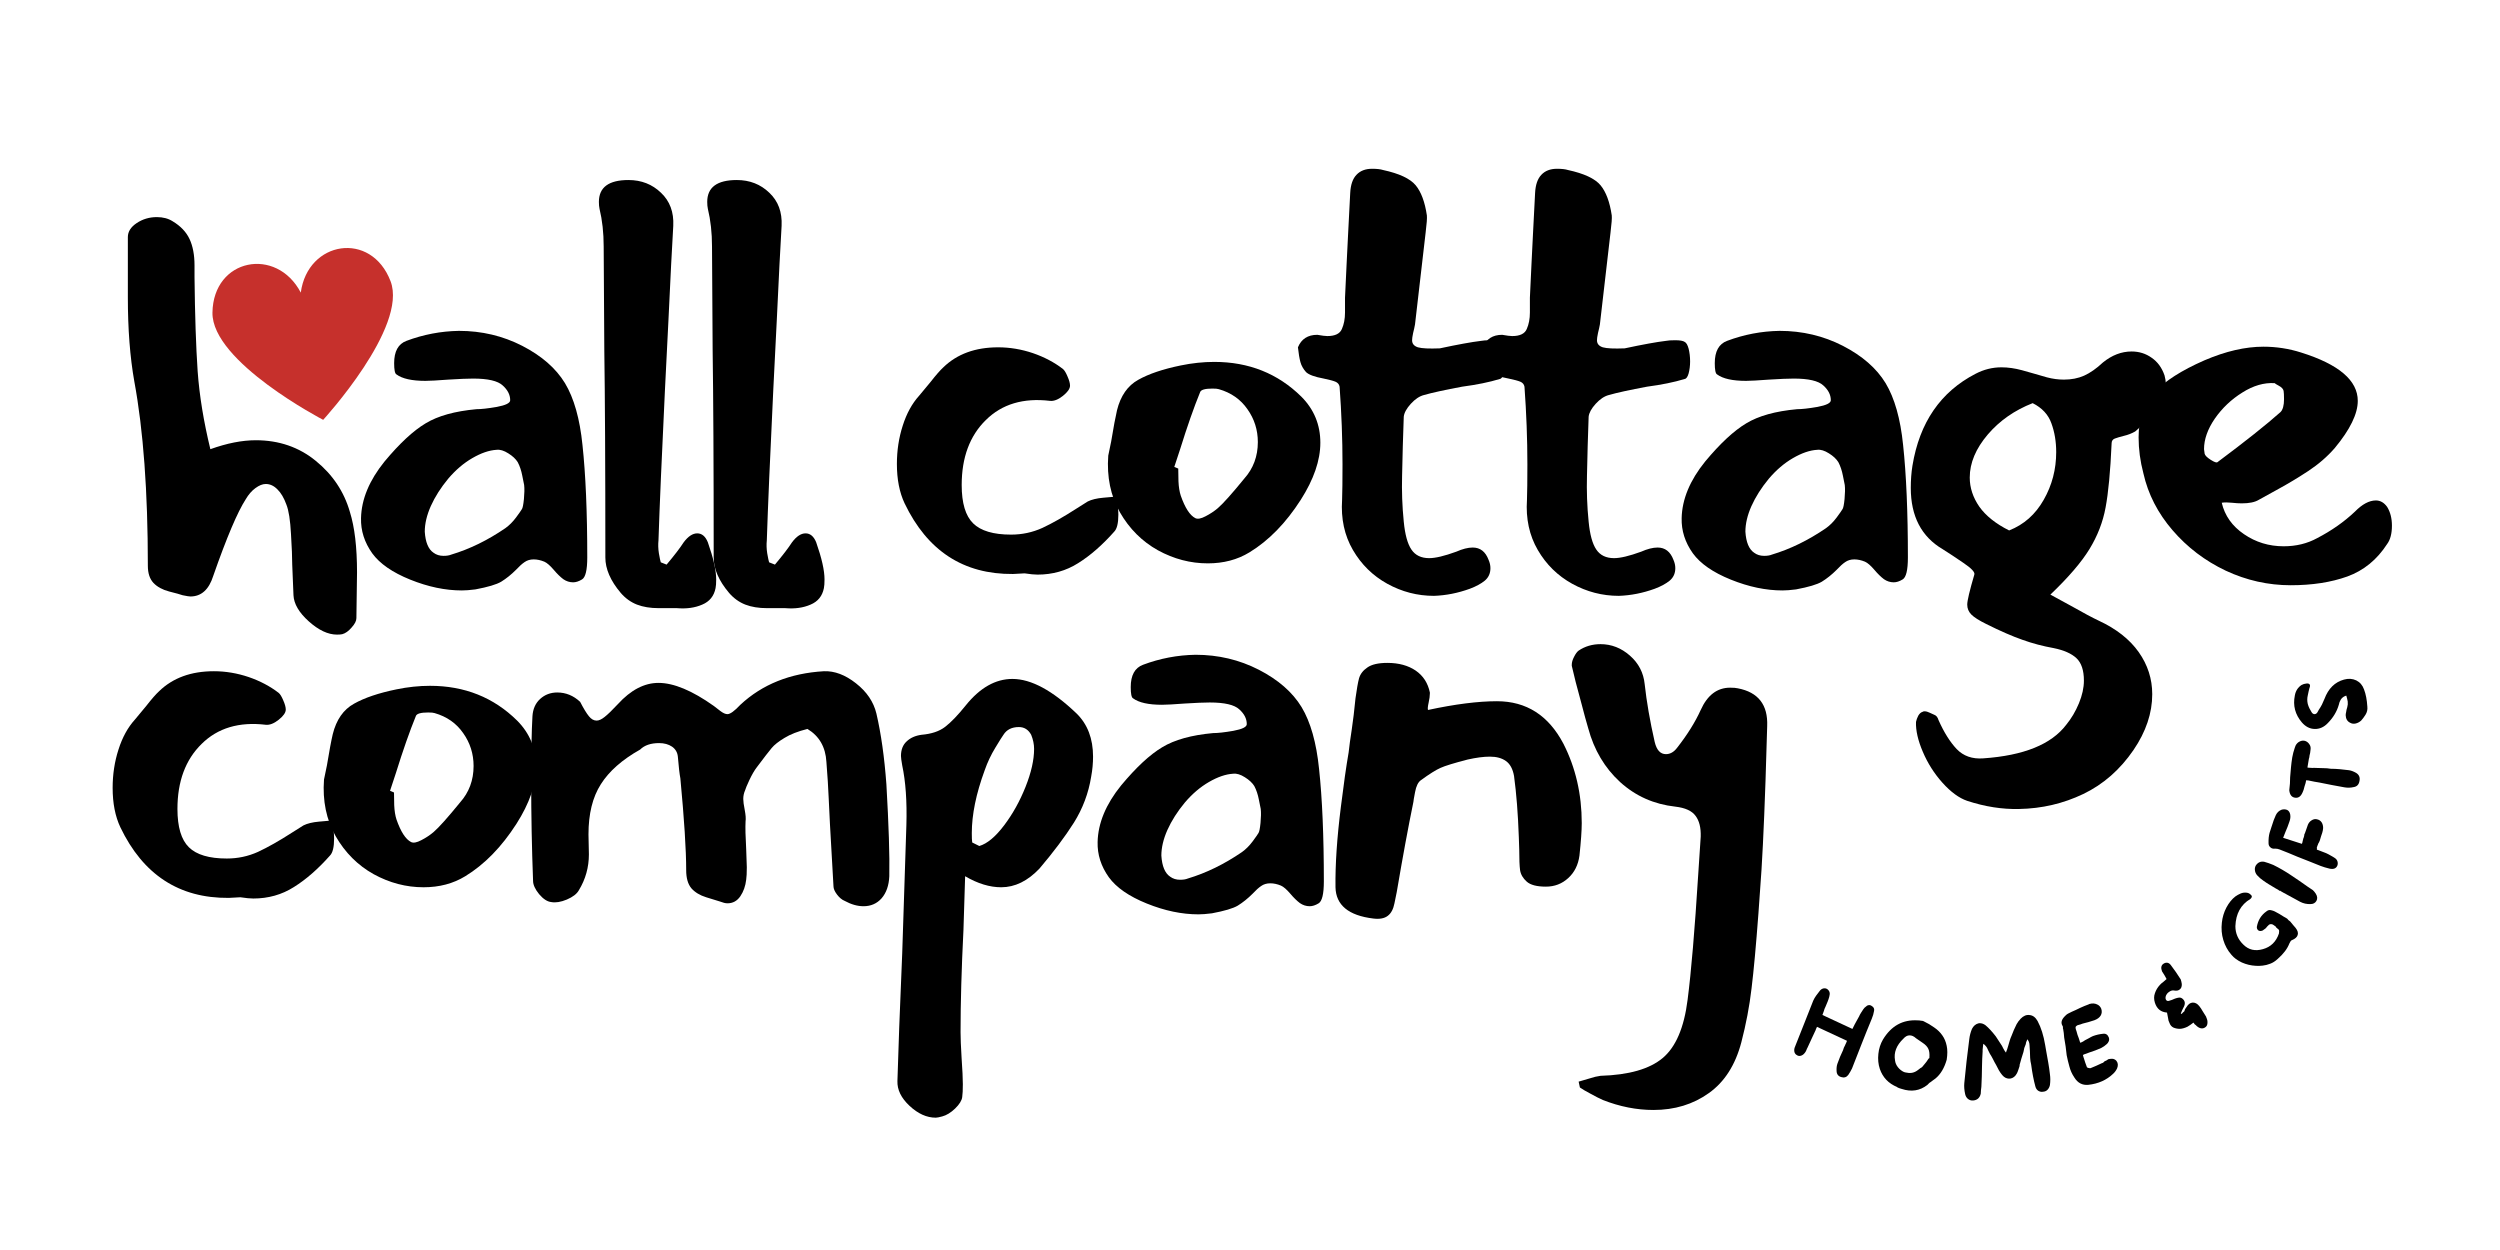
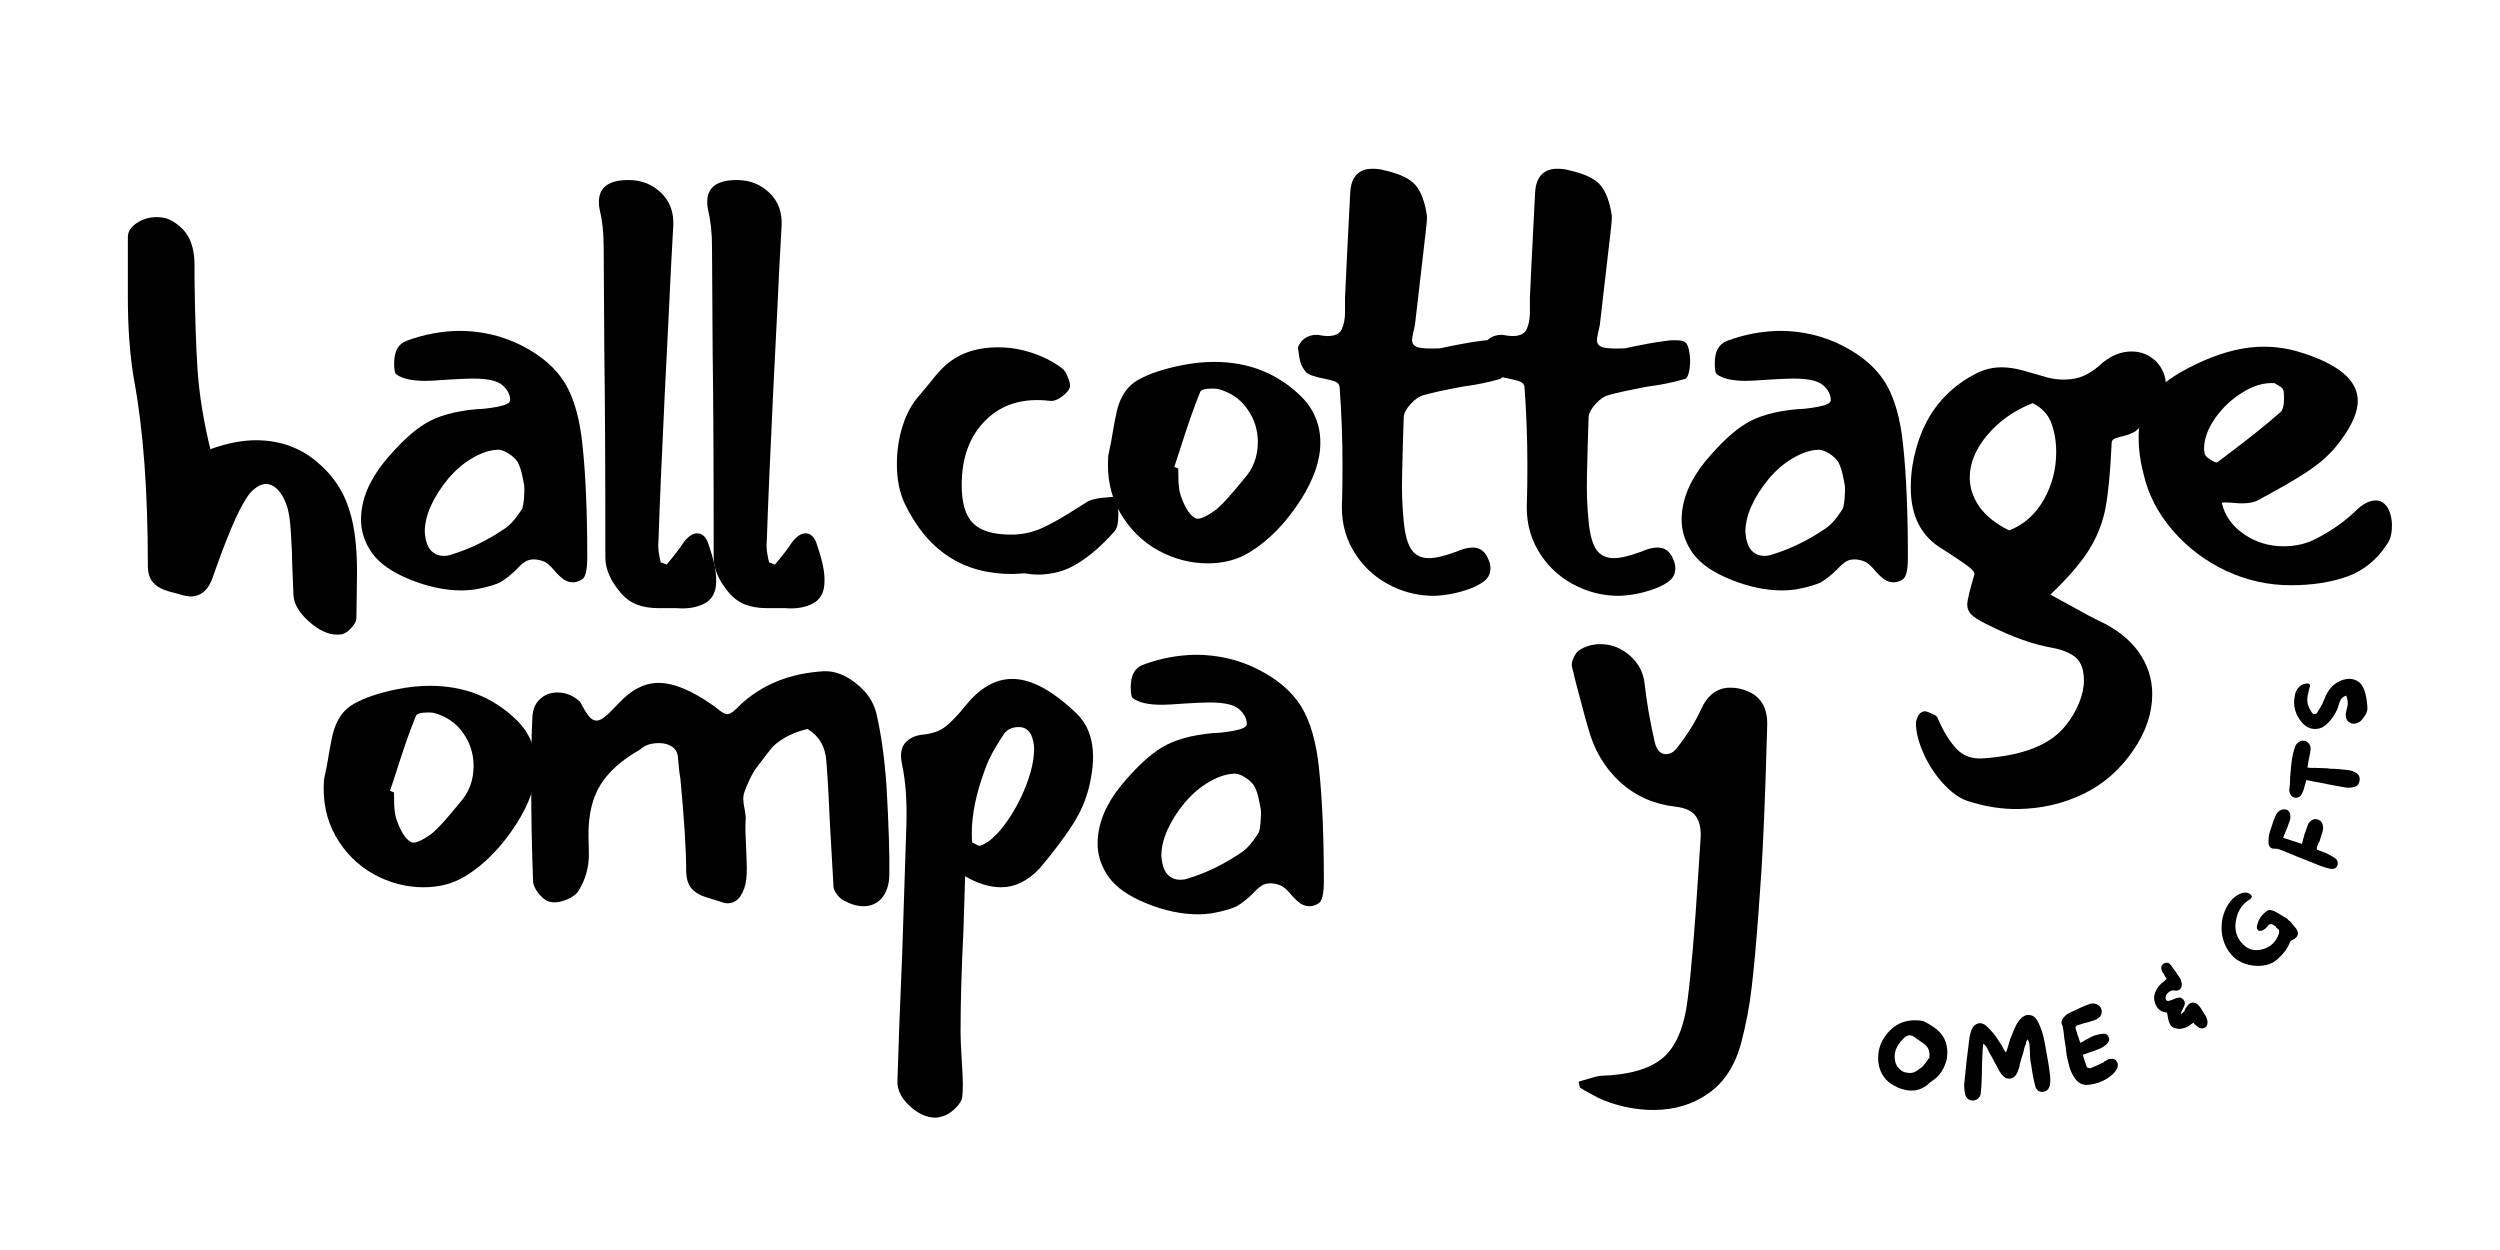
<svg xmlns="http://www.w3.org/2000/svg" version="1.0" preserveAspectRatio="xMidYMid meet" height="125" viewBox="0 0 187.5 93.75" zoomAndPan="magnify" width="250">
  <defs>
    <g />
    <clipPath id="0e0c5d5f82">
-       <path clip-rule="nonzero" d="M 15 18 L 30 18 L 30 32 L 15 32 Z M 15 18" />
-     </clipPath>
+       </clipPath>
    <clipPath id="ef740cc79a">
      <path clip-rule="nonzero" d="M 14.535 19.543 L 29.27 16.945 L 31.602 30.207 L 16.871 32.801 Z M 14.535 19.543" />
    </clipPath>
    <clipPath id="ad37681d64">
      <path clip-rule="nonzero" d="M 14.535 19.543 L 29.27 16.945 L 31.602 30.207 L 16.871 32.801 Z M 14.535 19.543" />
    </clipPath>
    <clipPath id="7ab371ead2">
      <path clip-rule="nonzero" d="M 14.535 19.543 L 29.27 16.945 L 31.602 30.207 L 16.871 32.801 Z M 14.535 19.543" />
    </clipPath>
  </defs>
  <g fill-opacity="1" fill="#000000">
    <g transform="translate(7.386, 44.377)">
      <g>
        <path d="M 7.203 -23.594 C 7.234 -20.727 7.312 -18.375 7.438 -16.531 C 7.57 -14.695 7.891 -12.75 8.391 -10.688 C 9.629 -11.133 10.766 -11.359 11.797 -11.359 C 13.535 -11.359 15.035 -10.844 16.297 -9.812 C 17.566 -8.781 18.422 -7.5 18.859 -5.969 C 19.211 -4.844 19.391 -3.336 19.391 -1.453 L 19.344 1.984 C 19.344 2.191 19.223 2.426 18.984 2.688 C 18.754 2.957 18.52 3.125 18.281 3.188 C 18.195 3.207 18.066 3.219 17.891 3.219 C 17.211 3.219 16.504 2.883 15.766 2.219 C 15.035 1.562 14.656 0.91 14.625 0.266 L 14.531 -2.031 C 14.531 -2.562 14.5 -3.328 14.438 -4.328 C 14.383 -5.359 14.27 -6.094 14.094 -6.531 C 13.914 -7.031 13.691 -7.41 13.422 -7.672 C 13.16 -7.941 12.867 -8.078 12.547 -8.078 C 12.305 -8.078 12.047 -7.973 11.766 -7.766 C 11.492 -7.566 11.254 -7.289 11.047 -6.938 C 10.422 -5.969 9.609 -4.051 8.609 -1.188 C 8.285 -0.156 7.711 0.359 6.891 0.359 C 6.805 0.359 6.613 0.328 6.312 0.266 C 6.133 0.203 5.797 0.109 5.297 -0.016 C 4.797 -0.148 4.406 -0.363 4.125 -0.656 C 3.844 -0.957 3.703 -1.383 3.703 -1.938 C 3.703 -7.508 3.363 -12.117 2.688 -15.766 C 2.363 -17.598 2.203 -19.703 2.203 -22.078 L 2.203 -26.594 C 2.203 -27 2.422 -27.348 2.859 -27.641 C 3.305 -27.941 3.812 -28.094 4.375 -28.094 C 4.844 -28.094 5.238 -27.988 5.562 -27.781 C 6.156 -27.426 6.578 -26.984 6.828 -26.453 C 7.078 -25.922 7.203 -25.258 7.203 -24.469 Z M 7.203 -23.594" />
      </g>
    </g>
  </g>
  <g fill-opacity="1" fill="#000000">
    <g transform="translate(25.139, 44.377)">
      <g>
        <path d="M 15.688 -2.25 C 15.414 -2.363 15.148 -2.422 14.891 -2.422 C 14.617 -2.422 14.391 -2.352 14.203 -2.219 C 14.016 -2.094 13.801 -1.898 13.562 -1.641 C 13.207 -1.285 12.836 -0.988 12.453 -0.75 C 12.098 -0.539 11.453 -0.348 10.516 -0.172 C 10.098 -0.117 9.758 -0.094 9.5 -0.094 C 8.258 -0.094 6.969 -0.363 5.625 -0.906 C 4.289 -1.445 3.344 -2.102 2.781 -2.875 C 2.195 -3.695 1.914 -4.578 1.938 -5.516 C 1.969 -6.93 2.555 -8.348 3.703 -9.766 C 4.828 -11.117 5.852 -12.07 6.781 -12.625 C 7.707 -13.188 8.977 -13.539 10.594 -13.688 C 10.945 -13.688 11.457 -13.742 12.125 -13.859 C 12.789 -13.984 13.125 -14.148 13.125 -14.359 C 13.125 -14.766 12.938 -15.133 12.562 -15.469 C 12.195 -15.812 11.457 -15.984 10.344 -15.984 C 9.926 -15.984 9.305 -15.957 8.484 -15.906 C 7.66 -15.844 7.086 -15.812 6.766 -15.812 C 5.754 -15.812 5.031 -15.973 4.594 -16.297 C 4.477 -16.359 4.422 -16.641 4.422 -17.141 C 4.422 -18.023 4.727 -18.582 5.344 -18.812 C 6.613 -19.289 7.926 -19.539 9.281 -19.562 C 10.988 -19.562 12.57 -19.188 14.031 -18.438 C 15.488 -17.688 16.555 -16.754 17.234 -15.641 C 17.91 -14.516 18.348 -12.969 18.547 -11 C 18.785 -8.789 18.906 -5.977 18.906 -2.562 C 18.906 -1.625 18.773 -1.078 18.516 -0.922 C 18.273 -0.773 18.051 -0.703 17.844 -0.703 C 17.582 -0.703 17.336 -0.781 17.109 -0.938 C 16.891 -1.102 16.648 -1.336 16.391 -1.641 C 16.117 -1.961 15.883 -2.164 15.688 -2.25 Z M 8.703 -2.781 C 10.086 -3.195 11.441 -3.859 12.766 -4.766 C 13.055 -4.973 13.32 -5.238 13.562 -5.562 C 13.801 -5.883 13.945 -6.094 14 -6.188 C 14.062 -6.27 14.113 -6.523 14.156 -6.953 C 14.195 -7.379 14.203 -7.727 14.172 -8 C 14.148 -8.082 14.102 -8.316 14.031 -8.703 C 13.957 -9.086 13.844 -9.426 13.688 -9.719 C 13.539 -9.957 13.305 -10.176 12.984 -10.375 C 12.66 -10.582 12.367 -10.672 12.109 -10.641 C 11.547 -10.609 10.938 -10.398 10.281 -10.016 C 9.633 -9.641 9.035 -9.129 8.484 -8.484 C 7.922 -7.805 7.484 -7.117 7.172 -6.422 C 6.867 -5.734 6.719 -5.094 6.719 -4.5 C 6.77 -3.707 6.988 -3.18 7.375 -2.922 C 7.582 -2.766 7.832 -2.688 8.125 -2.688 C 8.363 -2.688 8.555 -2.719 8.703 -2.781 Z M 8.703 -2.781" />
      </g>
    </g>
  </g>
  <g fill-opacity="1" fill="#000000">
    <g transform="translate(42.714, 44.377)">
      <g>
        <path d="M 7.281 -2.031 C 7.875 -2.738 8.301 -3.297 8.562 -3.703 C 8.895 -4.148 9.234 -4.375 9.578 -4.375 C 9.93 -4.375 10.195 -4.148 10.375 -3.703 C 10.789 -2.523 11 -1.598 11 -0.922 C 11 -0.629 10.984 -0.41 10.953 -0.266 C 10.836 0.328 10.504 0.738 9.953 0.969 C 9.41 1.207 8.773 1.297 8.047 1.234 C 7.773 1.234 7.32 1.234 6.688 1.234 C 6.062 1.234 5.52 1.145 5.062 0.969 C 4.602 0.789 4.195 0.5 3.844 0.094 C 3.07 -0.82 2.688 -1.707 2.688 -2.562 C 2.688 -9.445 2.66 -14.629 2.609 -18.109 L 2.562 -25.891 C 2.562 -26.922 2.457 -27.863 2.25 -28.719 C 2.219 -28.863 2.203 -29.035 2.203 -29.234 C 2.203 -30.328 2.941 -30.875 4.422 -30.875 C 5.391 -30.875 6.203 -30.555 6.859 -29.922 C 7.523 -29.297 7.832 -28.469 7.781 -27.438 C 7.688 -25.875 7.566 -23.531 7.422 -20.406 L 7.156 -15.109 C 6.914 -10.098 6.754 -6.344 6.672 -3.844 C 6.641 -3.551 6.648 -3.227 6.703 -2.875 C 6.766 -2.52 6.812 -2.297 6.844 -2.203 Z M 7.281 -2.031" />
      </g>
    </g>
  </g>
  <g fill-opacity="1" fill="#000000">
    <g transform="translate(50.839, 44.377)">
      <g>
        <path d="M 7.281 -2.031 C 7.875 -2.738 8.301 -3.297 8.562 -3.703 C 8.895 -4.148 9.234 -4.375 9.578 -4.375 C 9.93 -4.375 10.195 -4.148 10.375 -3.703 C 10.789 -2.523 11 -1.598 11 -0.922 C 11 -0.629 10.984 -0.41 10.953 -0.266 C 10.836 0.328 10.504 0.738 9.953 0.969 C 9.41 1.207 8.773 1.297 8.047 1.234 C 7.773 1.234 7.32 1.234 6.688 1.234 C 6.062 1.234 5.52 1.145 5.062 0.969 C 4.602 0.789 4.195 0.5 3.844 0.094 C 3.07 -0.82 2.688 -1.707 2.688 -2.562 C 2.688 -9.445 2.66 -14.629 2.609 -18.109 L 2.562 -25.891 C 2.562 -26.922 2.457 -27.863 2.25 -28.719 C 2.219 -28.863 2.203 -29.035 2.203 -29.234 C 2.203 -30.328 2.941 -30.875 4.422 -30.875 C 5.391 -30.875 6.203 -30.555 6.859 -29.922 C 7.523 -29.297 7.832 -28.469 7.781 -27.438 C 7.688 -25.875 7.566 -23.531 7.422 -20.406 L 7.156 -15.109 C 6.914 -10.098 6.754 -6.344 6.672 -3.844 C 6.641 -3.551 6.648 -3.227 6.703 -2.875 C 6.766 -2.52 6.812 -2.297 6.844 -2.203 Z M 7.281 -2.031" />
      </g>
    </g>
  </g>
  <g fill-opacity="1" fill="#000000">
    <g transform="translate(58.964, 44.377)">
      <g />
    </g>
  </g>
  <g fill-opacity="1" fill="#000000">
    <g transform="translate(66.205, 44.377)">
      <g>
        <path d="M 17.359 -4.5 C 16.473 -3.5 15.57 -2.711 14.656 -2.141 C 13.75 -1.566 12.734 -1.281 11.609 -1.281 C 11.379 -1.281 11.055 -1.312 10.641 -1.375 L 9.766 -1.328 C 6.055 -1.297 3.348 -3.062 1.641 -6.625 C 1.254 -7.445 1.062 -8.43 1.062 -9.578 C 1.062 -10.586 1.207 -11.547 1.5 -12.453 C 1.789 -13.367 2.203 -14.117 2.734 -14.703 L 3.578 -15.719 C 3.992 -16.25 4.316 -16.617 4.547 -16.828 C 5.578 -17.828 6.945 -18.328 8.656 -18.328 C 9.539 -18.328 10.41 -18.18 11.266 -17.891 C 12.117 -17.598 12.867 -17.203 13.516 -16.703 C 13.629 -16.609 13.742 -16.422 13.859 -16.141 C 13.984 -15.859 14.047 -15.629 14.047 -15.453 C 14.047 -15.223 13.867 -14.969 13.516 -14.688 C 13.16 -14.406 12.836 -14.281 12.547 -14.312 C 10.547 -14.551 8.941 -14.07 7.734 -12.875 C 6.523 -11.688 5.922 -10.062 5.922 -8 C 5.922 -6.645 6.207 -5.688 6.781 -5.125 C 7.352 -4.562 8.301 -4.281 9.625 -4.281 C 10.445 -4.281 11.227 -4.445 11.969 -4.781 C 12.707 -5.125 13.562 -5.609 14.531 -6.234 L 15.375 -6.766 C 15.664 -6.91 16.051 -7.004 16.531 -7.047 C 17.02 -7.086 17.398 -7.125 17.672 -7.156 C 17.641 -6.895 17.629 -6.633 17.641 -6.375 C 17.66 -6.125 17.672 -5.926 17.672 -5.781 C 17.672 -5.133 17.566 -4.707 17.359 -4.5 Z M 17.359 -4.5" />
      </g>
    </g>
  </g>
  <g fill-opacity="1" fill="#000000">
    <g transform="translate(81.838, 44.377)">
      <g>
        <path d="M 11.875 -2.953 C 10.969 -2.398 9.926 -2.125 8.75 -2.125 C 7.445 -2.125 6.195 -2.453 5 -3.109 C 3.812 -3.773 2.863 -4.723 2.156 -5.953 C 1.457 -7.191 1.164 -8.609 1.281 -10.203 L 1.5 -11.266 C 1.676 -12.328 1.82 -13.109 1.938 -13.609 C 2.207 -14.691 2.738 -15.453 3.531 -15.891 C 4.32 -16.336 5.383 -16.695 6.719 -16.969 C 7.57 -17.145 8.41 -17.234 9.234 -17.234 C 11.828 -17.234 14.004 -16.363 15.766 -14.625 C 16.711 -13.676 17.188 -12.523 17.188 -11.172 C 17.188 -9.848 16.695 -8.422 15.719 -6.891 C 14.602 -5.148 13.32 -3.836 11.875 -2.953 Z M 8.172 -14.969 C 7.703 -13.82 7.203 -12.395 6.672 -10.688 L 6.234 -9.359 L 6.531 -9.234 C 6.531 -9.023 6.535 -8.707 6.547 -8.281 C 6.566 -7.852 6.625 -7.492 6.719 -7.203 C 7.039 -6.285 7.406 -5.723 7.812 -5.516 C 7.988 -5.43 8.242 -5.477 8.578 -5.656 C 8.922 -5.832 9.227 -6.035 9.5 -6.266 C 9.906 -6.617 10.566 -7.359 11.484 -8.484 C 12.16 -9.242 12.5 -10.156 12.5 -11.219 C 12.5 -12.133 12.238 -12.957 11.719 -13.688 C 11.207 -14.426 10.492 -14.926 9.578 -15.188 C 9.492 -15.219 9.332 -15.234 9.094 -15.234 C 8.539 -15.234 8.234 -15.145 8.172 -14.969 Z M 8.172 -14.969" />
      </g>
    </g>
  </g>
  <g fill-opacity="1" fill="#000000">
    <g transform="translate(96.454, 44.377)">
      <g>
        <path d="M 1.5 -16.469 C 1.289 -16.707 1.148 -16.957 1.078 -17.219 C 1.004 -17.488 0.941 -17.859 0.891 -18.328 C 1.148 -18.953 1.633 -19.266 2.344 -19.266 C 2.695 -19.203 2.945 -19.172 3.094 -19.172 C 3.676 -19.172 4.039 -19.348 4.188 -19.703 C 4.344 -20.055 4.422 -20.469 4.422 -20.938 C 4.422 -21.406 4.422 -21.773 4.422 -22.047 L 4.547 -24.688 C 4.578 -25.281 4.613 -26.008 4.656 -26.875 C 4.695 -27.75 4.75 -28.758 4.812 -29.906 C 4.844 -30.52 5 -30.973 5.281 -31.266 C 5.562 -31.566 5.953 -31.719 6.453 -31.719 C 6.805 -31.719 7.082 -31.688 7.281 -31.625 C 8.488 -31.363 9.301 -30.984 9.719 -30.484 C 10.133 -29.984 10.414 -29.227 10.562 -28.219 C 10.582 -28.02 10.551 -27.594 10.469 -26.938 L 9.672 -20.047 C 9.641 -19.867 9.594 -19.656 9.531 -19.406 C 9.477 -19.156 9.453 -18.973 9.453 -18.859 C 9.453 -18.598 9.598 -18.422 9.891 -18.328 C 10.191 -18.242 10.738 -18.219 11.531 -18.25 C 12.883 -18.539 13.914 -18.727 14.625 -18.812 C 14.77 -18.844 15.004 -18.859 15.328 -18.859 C 15.68 -18.859 15.914 -18.816 16.031 -18.734 C 16.156 -18.672 16.254 -18.5 16.328 -18.219 C 16.398 -17.938 16.438 -17.617 16.438 -17.266 C 16.438 -16.941 16.398 -16.645 16.328 -16.375 C 16.254 -16.113 16.156 -15.973 16.031 -15.953 C 15.238 -15.711 14.297 -15.52 13.203 -15.375 C 11.91 -15.133 10.957 -14.926 10.344 -14.75 C 10.008 -14.664 9.68 -14.445 9.359 -14.094 C 9.035 -13.738 8.859 -13.414 8.828 -13.125 C 8.773 -11.676 8.734 -10.203 8.703 -8.703 C 8.672 -7.555 8.711 -6.406 8.828 -5.25 C 8.922 -4.281 9.113 -3.582 9.406 -3.156 C 9.695 -2.727 10.141 -2.516 10.734 -2.516 C 11.203 -2.516 11.879 -2.676 12.766 -3 C 13.234 -3.207 13.645 -3.312 14 -3.312 C 14.562 -3.312 14.957 -3.004 15.188 -2.391 C 15.281 -2.18 15.328 -1.973 15.328 -1.766 C 15.328 -1.379 15.188 -1.066 14.906 -0.828 C 14.625 -0.598 14.25 -0.395 13.781 -0.219 C 12.895 0.102 12 0.281 11.094 0.312 C 9.852 0.312 8.688 0.008 7.594 -0.594 C 6.508 -1.195 5.648 -2.039 5.016 -3.125 C 4.379 -4.219 4.109 -5.473 4.203 -6.891 C 4.223 -7.453 4.234 -8.336 4.234 -9.547 C 4.234 -11.453 4.16 -13.395 4.016 -15.375 C 3.984 -15.551 3.879 -15.676 3.703 -15.75 C 3.535 -15.82 3.242 -15.898 2.828 -15.984 C 2.148 -16.109 1.707 -16.27 1.5 -16.469 Z M 1.5 -16.469" />
      </g>
    </g>
  </g>
  <g fill-opacity="1" fill="#000000">
    <g transform="translate(110.32, 44.377)">
      <g>
        <path d="M 1.5 -16.469 C 1.289 -16.707 1.148 -16.957 1.078 -17.219 C 1.004 -17.488 0.941 -17.859 0.891 -18.328 C 1.148 -18.953 1.633 -19.266 2.344 -19.266 C 2.695 -19.203 2.945 -19.172 3.094 -19.172 C 3.676 -19.172 4.039 -19.348 4.188 -19.703 C 4.344 -20.055 4.422 -20.469 4.422 -20.938 C 4.422 -21.406 4.422 -21.773 4.422 -22.047 L 4.547 -24.688 C 4.578 -25.281 4.613 -26.008 4.656 -26.875 C 4.695 -27.75 4.75 -28.758 4.812 -29.906 C 4.844 -30.52 5 -30.973 5.281 -31.266 C 5.562 -31.566 5.953 -31.719 6.453 -31.719 C 6.805 -31.719 7.082 -31.688 7.281 -31.625 C 8.488 -31.363 9.301 -30.984 9.719 -30.484 C 10.133 -29.984 10.414 -29.227 10.562 -28.219 C 10.582 -28.02 10.551 -27.594 10.469 -26.938 L 9.672 -20.047 C 9.641 -19.867 9.594 -19.656 9.531 -19.406 C 9.477 -19.156 9.453 -18.973 9.453 -18.859 C 9.453 -18.598 9.598 -18.422 9.891 -18.328 C 10.191 -18.242 10.738 -18.219 11.531 -18.25 C 12.883 -18.539 13.914 -18.727 14.625 -18.812 C 14.77 -18.844 15.004 -18.859 15.328 -18.859 C 15.68 -18.859 15.914 -18.816 16.031 -18.734 C 16.156 -18.672 16.254 -18.5 16.328 -18.219 C 16.398 -17.938 16.438 -17.617 16.438 -17.266 C 16.438 -16.941 16.398 -16.645 16.328 -16.375 C 16.254 -16.113 16.156 -15.973 16.031 -15.953 C 15.238 -15.711 14.297 -15.52 13.203 -15.375 C 11.91 -15.133 10.957 -14.926 10.344 -14.75 C 10.008 -14.664 9.68 -14.445 9.359 -14.094 C 9.035 -13.738 8.859 -13.414 8.828 -13.125 C 8.773 -11.676 8.734 -10.203 8.703 -8.703 C 8.672 -7.555 8.711 -6.406 8.828 -5.25 C 8.922 -4.281 9.113 -3.582 9.406 -3.156 C 9.695 -2.727 10.141 -2.516 10.734 -2.516 C 11.203 -2.516 11.879 -2.676 12.766 -3 C 13.234 -3.207 13.645 -3.312 14 -3.312 C 14.562 -3.312 14.957 -3.004 15.188 -2.391 C 15.281 -2.18 15.328 -1.973 15.328 -1.766 C 15.328 -1.379 15.188 -1.066 14.906 -0.828 C 14.625 -0.598 14.25 -0.395 13.781 -0.219 C 12.895 0.102 12 0.281 11.094 0.312 C 9.852 0.312 8.688 0.008 7.594 -0.594 C 6.508 -1.195 5.648 -2.039 5.016 -3.125 C 4.379 -4.219 4.109 -5.473 4.203 -6.891 C 4.223 -7.453 4.234 -8.336 4.234 -9.547 C 4.234 -11.453 4.16 -13.395 4.016 -15.375 C 3.984 -15.551 3.879 -15.676 3.703 -15.75 C 3.535 -15.82 3.242 -15.898 2.828 -15.984 C 2.148 -16.109 1.707 -16.27 1.5 -16.469 Z M 1.5 -16.469" />
      </g>
    </g>
  </g>
  <g fill-opacity="1" fill="#000000">
    <g transform="translate(124.186, 44.377)">
      <g>
        <path d="M 15.688 -2.25 C 15.414 -2.363 15.148 -2.422 14.891 -2.422 C 14.617 -2.422 14.391 -2.352 14.203 -2.219 C 14.016 -2.094 13.801 -1.898 13.562 -1.641 C 13.207 -1.285 12.836 -0.988 12.453 -0.75 C 12.098 -0.539 11.453 -0.348 10.516 -0.172 C 10.098 -0.117 9.758 -0.094 9.5 -0.094 C 8.258 -0.094 6.969 -0.363 5.625 -0.906 C 4.289 -1.445 3.344 -2.102 2.781 -2.875 C 2.195 -3.695 1.914 -4.578 1.938 -5.516 C 1.969 -6.93 2.555 -8.348 3.703 -9.766 C 4.828 -11.117 5.852 -12.07 6.781 -12.625 C 7.707 -13.188 8.977 -13.539 10.594 -13.688 C 10.945 -13.688 11.457 -13.742 12.125 -13.859 C 12.789 -13.984 13.125 -14.148 13.125 -14.359 C 13.125 -14.766 12.938 -15.133 12.562 -15.469 C 12.195 -15.812 11.457 -15.984 10.344 -15.984 C 9.926 -15.984 9.305 -15.957 8.484 -15.906 C 7.66 -15.844 7.086 -15.812 6.766 -15.812 C 5.754 -15.812 5.031 -15.973 4.594 -16.297 C 4.477 -16.359 4.422 -16.641 4.422 -17.141 C 4.422 -18.023 4.727 -18.582 5.344 -18.812 C 6.613 -19.289 7.926 -19.539 9.281 -19.562 C 10.988 -19.562 12.57 -19.188 14.031 -18.438 C 15.488 -17.688 16.555 -16.754 17.234 -15.641 C 17.91 -14.516 18.348 -12.969 18.547 -11 C 18.785 -8.789 18.906 -5.977 18.906 -2.562 C 18.906 -1.625 18.773 -1.078 18.516 -0.922 C 18.273 -0.773 18.051 -0.703 17.844 -0.703 C 17.582 -0.703 17.336 -0.781 17.109 -0.938 C 16.891 -1.102 16.648 -1.336 16.391 -1.641 C 16.117 -1.961 15.883 -2.164 15.688 -2.25 Z M 8.703 -2.781 C 10.086 -3.195 11.441 -3.859 12.766 -4.766 C 13.055 -4.973 13.32 -5.238 13.562 -5.562 C 13.801 -5.883 13.945 -6.094 14 -6.188 C 14.062 -6.27 14.113 -6.523 14.156 -6.953 C 14.195 -7.379 14.203 -7.727 14.172 -8 C 14.148 -8.082 14.102 -8.316 14.031 -8.703 C 13.957 -9.086 13.844 -9.426 13.688 -9.719 C 13.539 -9.957 13.305 -10.176 12.984 -10.375 C 12.66 -10.582 12.367 -10.672 12.109 -10.641 C 11.547 -10.609 10.938 -10.398 10.281 -10.016 C 9.633 -9.641 9.035 -9.129 8.484 -8.484 C 7.922 -7.805 7.484 -7.117 7.172 -6.422 C 6.867 -5.734 6.719 -5.094 6.719 -4.5 C 6.77 -3.707 6.988 -3.18 7.375 -2.922 C 7.582 -2.766 7.832 -2.688 8.125 -2.688 C 8.363 -2.688 8.555 -2.719 8.703 -2.781 Z M 8.703 -2.781" />
      </g>
    </g>
  </g>
  <g fill-opacity="1" fill="#000000">
    <g transform="translate(141.762, 44.377)">
      <g>
        <path d="M 16.609 -11.125 C 16.516 -9.008 16.363 -7.406 16.156 -6.312 C 15.957 -5.227 15.555 -4.191 14.953 -3.203 C 14.348 -2.211 13.367 -1.07 12.016 0.219 L 13.562 1.062 C 14.5 1.594 15.191 1.961 15.641 2.172 C 16.961 2.785 17.961 3.57 18.641 4.531 C 19.316 5.488 19.656 6.539 19.656 7.688 C 19.656 9.102 19.188 10.5 18.25 11.875 C 17.238 13.352 15.984 14.453 14.484 15.172 C 12.984 15.891 11.379 16.266 9.672 16.297 C 8.41 16.328 7.113 16.125 5.781 15.688 C 5.164 15.477 4.547 15.023 3.922 14.328 C 3.305 13.641 2.816 12.867 2.453 12.016 C 2.086 11.16 1.914 10.41 1.938 9.766 C 1.969 9.617 2.023 9.461 2.109 9.297 C 2.203 9.141 2.305 9.047 2.422 9.016 C 2.453 8.984 2.516 8.969 2.609 8.969 C 2.691 8.969 2.812 9.004 2.969 9.078 C 3.133 9.148 3.25 9.203 3.312 9.234 C 3.457 9.285 3.562 9.414 3.625 9.625 C 4.031 10.539 4.484 11.266 4.984 11.797 C 5.492 12.328 6.16 12.562 6.984 12.5 C 10.016 12.289 12.086 11.453 13.203 9.984 C 13.586 9.516 13.906 8.977 14.156 8.375 C 14.406 7.77 14.531 7.203 14.531 6.672 C 14.531 5.898 14.344 5.336 13.969 4.984 C 13.602 4.641 13.039 4.391 12.281 4.234 C 11.457 4.086 10.672 3.879 9.922 3.609 C 9.172 3.348 8.266 2.953 7.203 2.422 C 6.672 2.16 6.301 1.926 6.094 1.719 C 5.883 1.508 5.781 1.258 5.781 0.969 C 5.781 0.676 5.957 -0.07 6.312 -1.281 C 6.375 -1.457 6.102 -1.75 5.5 -2.156 C 4.895 -2.57 4.375 -2.914 3.938 -3.188 C 2.344 -4.125 1.547 -5.656 1.547 -7.781 C 1.547 -8.363 1.586 -8.922 1.672 -9.453 C 2.203 -12.691 3.781 -14.988 6.406 -16.344 C 7.02 -16.664 7.664 -16.828 8.344 -16.828 C 8.844 -16.828 9.359 -16.754 9.891 -16.609 C 10.422 -16.461 10.734 -16.375 10.828 -16.344 L 11.75 -16.078 C 12.188 -15.961 12.613 -15.906 13.031 -15.906 C 13.594 -15.906 14.098 -16.004 14.547 -16.203 C 15.004 -16.41 15.473 -16.738 15.953 -17.188 C 16.629 -17.738 17.348 -18.016 18.109 -18.016 C 18.672 -18.016 19.172 -17.859 19.609 -17.547 C 20.055 -17.242 20.379 -16.801 20.578 -16.219 C 20.641 -15.977 20.672 -15.785 20.672 -15.641 C 20.672 -15.367 20.629 -15.16 20.547 -15.016 C 20.453 -14.898 20.195 -14.52 19.781 -13.875 C 19.582 -13.488 19.395 -13.16 19.219 -12.891 C 19.039 -12.629 18.758 -12.336 18.375 -12.016 C 18.113 -11.867 17.832 -11.758 17.531 -11.688 C 17.238 -11.613 17.008 -11.547 16.844 -11.484 C 16.688 -11.422 16.609 -11.301 16.609 -11.125 Z M 7.328 -11.797 C 6.422 -10.734 5.969 -9.656 5.969 -8.562 C 5.969 -7.801 6.207 -7.07 6.688 -6.375 C 7.176 -5.688 7.922 -5.094 8.922 -4.594 C 10.035 -5.031 10.898 -5.797 11.516 -6.891 C 12.141 -7.984 12.453 -9.176 12.453 -10.469 C 12.453 -11.258 12.332 -11.977 12.094 -12.625 C 11.863 -13.281 11.395 -13.785 10.688 -14.141 C 9.332 -13.609 8.211 -12.828 7.328 -11.797 Z M 7.328 -11.797" />
      </g>
    </g>
  </g>
  <g fill-opacity="1" fill="#000000">
    <g transform="translate(159.161, 44.377)">
      <g>
        <path d="M 10.25 -6.891 C 9.957 -6.711 9.531 -6.625 8.969 -6.625 C 8.758 -6.625 8.508 -6.641 8.219 -6.672 C 7.926 -6.703 7.676 -6.703 7.469 -6.672 C 7.695 -5.703 8.254 -4.914 9.141 -4.312 C 10.023 -3.707 11.016 -3.406 12.109 -3.406 C 13.047 -3.406 13.883 -3.609 14.625 -4.016 C 15.707 -4.578 16.648 -5.238 17.453 -6 C 18.004 -6.562 18.531 -6.844 19.031 -6.844 C 19.363 -6.844 19.645 -6.68 19.875 -6.359 C 20.113 -5.973 20.234 -5.504 20.234 -4.953 C 20.234 -4.359 20.113 -3.898 19.875 -3.578 C 19.113 -2.398 18.117 -1.586 16.891 -1.141 C 15.672 -0.703 14.254 -0.484 12.641 -0.484 C 10.953 -0.484 9.328 -0.848 7.766 -1.578 C 6.211 -2.316 4.883 -3.328 3.781 -4.609 C 2.676 -5.891 1.945 -7.312 1.594 -8.875 C 1.352 -9.789 1.234 -10.691 1.234 -11.578 C 1.234 -12.961 1.625 -14.082 2.406 -14.938 C 3.188 -15.789 4.445 -16.598 6.188 -17.359 C 7.77 -18.035 9.238 -18.375 10.594 -18.375 C 11.57 -18.375 12.516 -18.227 13.422 -17.938 C 16.254 -17.051 17.672 -15.844 17.672 -14.312 C 17.672 -13.344 17.098 -12.164 15.953 -10.781 C 15.391 -10.133 14.723 -9.555 13.953 -9.047 C 13.191 -8.547 12.445 -8.098 11.719 -7.703 C 11 -7.305 10.508 -7.035 10.25 -6.891 Z M 12.109 -15.062 C 12.078 -15.207 11.961 -15.332 11.766 -15.438 C 11.578 -15.539 11.469 -15.609 11.438 -15.641 C 10.645 -15.691 9.836 -15.457 9.016 -14.938 C 8.191 -14.426 7.504 -13.773 6.953 -12.984 C 6.41 -12.191 6.141 -11.426 6.141 -10.688 L 6.188 -10.344 C 6.219 -10.219 6.367 -10.066 6.641 -9.891 C 6.922 -9.711 7.094 -9.656 7.156 -9.719 C 9.25 -11.281 10.82 -12.531 11.875 -13.469 C 12.051 -13.645 12.141 -13.969 12.141 -14.438 C 12.141 -14.738 12.129 -14.945 12.109 -15.062 Z M 12.109 -15.062" />
      </g>
    </g>
  </g>
  <g fill-opacity="1" fill="#000000">
    <g transform="translate(7.386, 68.67)">
      <g>
-         <path d="M 17.359 -4.5 C 16.473 -3.5 15.57 -2.711 14.656 -2.141 C 13.75 -1.566 12.734 -1.281 11.609 -1.281 C 11.379 -1.281 11.055 -1.312 10.641 -1.375 L 9.766 -1.328 C 6.055 -1.297 3.348 -3.062 1.641 -6.625 C 1.254 -7.445 1.062 -8.43 1.062 -9.578 C 1.062 -10.586 1.207 -11.547 1.5 -12.453 C 1.789 -13.367 2.203 -14.117 2.734 -14.703 L 3.578 -15.719 C 3.992 -16.25 4.316 -16.617 4.547 -16.828 C 5.578 -17.828 6.945 -18.328 8.656 -18.328 C 9.539 -18.328 10.41 -18.18 11.266 -17.891 C 12.117 -17.598 12.867 -17.203 13.516 -16.703 C 13.629 -16.609 13.742 -16.422 13.859 -16.141 C 13.984 -15.859 14.047 -15.629 14.047 -15.453 C 14.047 -15.223 13.867 -14.969 13.516 -14.688 C 13.16 -14.406 12.836 -14.281 12.547 -14.312 C 10.547 -14.551 8.941 -14.07 7.734 -12.875 C 6.523 -11.688 5.922 -10.062 5.922 -8 C 5.922 -6.645 6.207 -5.688 6.781 -5.125 C 7.352 -4.562 8.301 -4.281 9.625 -4.281 C 10.445 -4.281 11.227 -4.445 11.969 -4.781 C 12.707 -5.125 13.562 -5.609 14.531 -6.234 L 15.375 -6.766 C 15.664 -6.91 16.051 -7.004 16.531 -7.047 C 17.02 -7.086 17.398 -7.125 17.672 -7.156 C 17.641 -6.895 17.629 -6.633 17.641 -6.375 C 17.66 -6.125 17.672 -5.926 17.672 -5.781 C 17.672 -5.133 17.566 -4.707 17.359 -4.5 Z M 17.359 -4.5" />
-       </g>
+         </g>
    </g>
  </g>
  <g fill-opacity="1" fill="#000000">
    <g transform="translate(23.019, 68.67)">
      <g>
        <path d="M 11.875 -2.953 C 10.969 -2.398 9.926 -2.125 8.75 -2.125 C 7.445 -2.125 6.195 -2.453 5 -3.109 C 3.812 -3.773 2.863 -4.723 2.156 -5.953 C 1.457 -7.191 1.164 -8.609 1.281 -10.203 L 1.5 -11.266 C 1.676 -12.328 1.82 -13.109 1.938 -13.609 C 2.207 -14.691 2.738 -15.453 3.531 -15.891 C 4.32 -16.336 5.383 -16.695 6.719 -16.969 C 7.57 -17.145 8.41 -17.234 9.234 -17.234 C 11.828 -17.234 14.004 -16.363 15.766 -14.625 C 16.711 -13.676 17.188 -12.523 17.188 -11.172 C 17.188 -9.848 16.695 -8.422 15.719 -6.891 C 14.602 -5.148 13.32 -3.836 11.875 -2.953 Z M 8.172 -14.969 C 7.703 -13.82 7.203 -12.395 6.672 -10.688 L 6.234 -9.359 L 6.531 -9.234 C 6.531 -9.023 6.535 -8.707 6.547 -8.281 C 6.566 -7.852 6.625 -7.492 6.719 -7.203 C 7.039 -6.285 7.406 -5.723 7.812 -5.516 C 7.988 -5.43 8.242 -5.477 8.578 -5.656 C 8.922 -5.832 9.227 -6.035 9.5 -6.266 C 9.906 -6.617 10.566 -7.359 11.484 -8.484 C 12.16 -9.242 12.5 -10.156 12.5 -11.219 C 12.5 -12.133 12.238 -12.957 11.719 -13.688 C 11.207 -14.426 10.492 -14.926 9.578 -15.188 C 9.492 -15.219 9.332 -15.234 9.094 -15.234 C 8.539 -15.234 8.234 -15.145 8.172 -14.969 Z M 8.172 -14.969" />
      </g>
    </g>
  </g>
  <g fill-opacity="1" fill="#000000">
    <g transform="translate(37.636, 68.67)">
      <g>
        <path d="M 24.344 -11.531 C 24.281 -12.645 23.805 -13.469 22.922 -14 C 22.211 -13.82 21.641 -13.598 21.203 -13.328 C 20.766 -13.066 20.441 -12.812 20.234 -12.562 C 20.023 -12.312 19.656 -11.832 19.125 -11.125 C 18.945 -10.895 18.758 -10.57 18.562 -10.156 C 18.375 -9.75 18.27 -9.5 18.25 -9.406 C 18.156 -9.195 18.109 -8.977 18.109 -8.75 C 18.109 -8.57 18.145 -8.297 18.219 -7.922 C 18.289 -7.555 18.312 -7.27 18.281 -7.062 C 18.258 -6.625 18.273 -5.93 18.328 -4.984 L 18.375 -3.625 C 18.375 -3.207 18.359 -2.895 18.328 -2.688 C 18.273 -2.219 18.129 -1.805 17.891 -1.453 C 17.648 -1.098 17.328 -0.922 16.922 -0.922 C 16.773 -0.922 16.582 -0.969 16.344 -1.062 C 16.133 -1.125 15.797 -1.227 15.328 -1.375 C 14.859 -1.52 14.488 -1.742 14.219 -2.047 C 13.957 -2.359 13.828 -2.812 13.828 -3.406 C 13.828 -4.938 13.68 -7.234 13.391 -10.297 C 13.328 -10.617 13.266 -11.16 13.203 -11.922 C 13.172 -12.242 13.023 -12.492 12.766 -12.672 C 12.504 -12.848 12.18 -12.938 11.797 -12.938 C 11.172 -12.938 10.695 -12.773 10.375 -12.453 C 9.02 -11.691 8.035 -10.82 7.422 -9.844 C 6.805 -8.875 6.5 -7.625 6.5 -6.094 L 6.531 -4.594 C 6.531 -3.625 6.281 -2.727 5.781 -1.906 C 5.633 -1.633 5.332 -1.398 4.875 -1.203 C 4.426 -1.016 4.035 -0.953 3.703 -1.016 C 3.41 -1.047 3.109 -1.242 2.797 -1.609 C 2.492 -1.984 2.344 -2.316 2.344 -2.609 C 2.25 -5.078 2.203 -7.535 2.203 -9.984 C 2.203 -12.191 2.234 -13.844 2.297 -14.938 C 2.328 -15.488 2.52 -15.926 2.875 -16.25 C 3.227 -16.57 3.656 -16.734 4.156 -16.734 C 4.801 -16.734 5.375 -16.5 5.875 -16.031 C 6.133 -15.531 6.352 -15.172 6.531 -14.953 C 6.707 -14.734 6.898 -14.625 7.109 -14.625 C 7.285 -14.625 7.488 -14.719 7.719 -14.906 C 7.957 -15.094 8.285 -15.41 8.703 -15.859 C 9.672 -16.922 10.688 -17.453 11.75 -17.453 C 12.895 -17.453 14.281 -16.875 15.906 -15.719 C 16.02 -15.633 16.18 -15.508 16.391 -15.344 C 16.598 -15.188 16.773 -15.109 16.922 -15.109 C 17.129 -15.109 17.453 -15.344 17.891 -15.812 C 19.535 -17.344 21.625 -18.18 24.156 -18.328 C 24.957 -18.359 25.758 -18.055 26.562 -17.422 C 27.375 -16.785 27.883 -16.031 28.094 -15.156 C 28.445 -13.645 28.695 -11.875 28.844 -9.844 C 29.02 -6.781 29.094 -4.484 29.062 -2.953 C 29.031 -2.254 28.836 -1.703 28.484 -1.297 C 28.129 -0.898 27.676 -0.703 27.125 -0.703 C 26.676 -0.703 26.203 -0.836 25.703 -1.109 C 25.504 -1.191 25.316 -1.348 25.141 -1.578 C 24.961 -1.816 24.875 -2.023 24.875 -2.203 L 24.609 -6.891 C 24.578 -7.391 24.547 -8.031 24.516 -8.812 C 24.484 -9.594 24.426 -10.5 24.344 -11.531 Z M 24.344 -11.531" />
      </g>
    </g>
  </g>
  <g fill-opacity="1" fill="#000000">
    <g transform="translate(65.104, 68.67)">
      <g>
        <path d="M 12.859 -3.531 C 11.973 -2.594 11.016 -2.125 9.984 -2.125 C 9.129 -2.125 8.227 -2.398 7.281 -2.953 L 7.156 1.062 C 7.008 4.008 6.938 6.57 6.938 8.75 C 6.938 9.156 6.961 9.801 7.016 10.688 C 7.078 11.57 7.109 12.223 7.109 12.641 C 7.109 13.078 7.094 13.398 7.062 13.609 C 7.031 13.867 6.852 14.156 6.531 14.469 C 6.207 14.781 5.883 14.977 5.562 15.062 C 5.332 15.125 5.172 15.156 5.078 15.156 C 4.398 15.156 3.742 14.859 3.109 14.266 C 2.484 13.68 2.18 13.062 2.203 12.406 C 2.266 10.195 2.383 7.004 2.562 2.828 L 2.875 -6.797 C 2.926 -8.566 2.82 -10.055 2.562 -11.266 C 2.5 -11.617 2.469 -11.852 2.469 -11.969 C 2.469 -12.438 2.609 -12.801 2.891 -13.062 C 3.172 -13.332 3.547 -13.5 4.016 -13.562 C 4.754 -13.625 5.344 -13.82 5.781 -14.156 C 6.227 -14.5 6.742 -15.035 7.328 -15.766 C 8.391 -17.086 9.555 -17.75 10.828 -17.75 C 12.234 -17.75 13.836 -16.883 15.641 -15.156 C 16.461 -14.352 16.875 -13.273 16.875 -11.922 C 16.875 -11.422 16.828 -10.922 16.734 -10.422 C 16.535 -9.18 16.102 -8.031 15.438 -6.969 C 14.77 -5.914 13.91 -4.77 12.859 -3.531 Z M 8.75 -10.906 C 8.102 -9.145 7.781 -7.57 7.781 -6.188 C 7.781 -5.863 7.789 -5.629 7.812 -5.484 L 8.344 -5.219 C 8.938 -5.395 9.555 -5.91 10.203 -6.766 C 10.848 -7.617 11.383 -8.582 11.812 -9.656 C 12.238 -10.727 12.453 -11.676 12.453 -12.5 C 12.453 -12.852 12.379 -13.207 12.234 -13.562 C 12.023 -13.945 11.719 -14.141 11.312 -14.141 C 10.781 -14.141 10.395 -13.945 10.156 -13.562 C 10.07 -13.445 9.867 -13.125 9.547 -12.594 C 9.223 -12.062 8.957 -11.5 8.75 -10.906 Z M 8.75 -10.906" />
      </g>
    </g>
  </g>
  <g fill-opacity="1" fill="#000000">
    <g transform="translate(80.383, 68.67)">
      <g>
        <path d="M 15.688 -2.25 C 15.414 -2.363 15.148 -2.422 14.891 -2.422 C 14.617 -2.422 14.391 -2.352 14.203 -2.219 C 14.016 -2.094 13.801 -1.898 13.562 -1.641 C 13.207 -1.285 12.836 -0.988 12.453 -0.75 C 12.098 -0.539 11.453 -0.348 10.516 -0.172 C 10.098 -0.117 9.758 -0.094 9.5 -0.094 C 8.258 -0.094 6.969 -0.363 5.625 -0.906 C 4.289 -1.445 3.344 -2.102 2.781 -2.875 C 2.195 -3.695 1.914 -4.578 1.938 -5.516 C 1.969 -6.93 2.555 -8.348 3.703 -9.766 C 4.828 -11.117 5.852 -12.07 6.781 -12.625 C 7.707 -13.188 8.977 -13.539 10.594 -13.688 C 10.945 -13.688 11.457 -13.742 12.125 -13.859 C 12.789 -13.984 13.125 -14.148 13.125 -14.359 C 13.125 -14.766 12.938 -15.133 12.562 -15.469 C 12.195 -15.812 11.457 -15.984 10.344 -15.984 C 9.926 -15.984 9.305 -15.957 8.484 -15.906 C 7.66 -15.844 7.086 -15.812 6.766 -15.812 C 5.754 -15.812 5.031 -15.973 4.594 -16.297 C 4.477 -16.359 4.422 -16.641 4.422 -17.141 C 4.422 -18.023 4.727 -18.582 5.344 -18.812 C 6.613 -19.289 7.926 -19.539 9.281 -19.562 C 10.988 -19.562 12.57 -19.188 14.031 -18.438 C 15.488 -17.688 16.555 -16.754 17.234 -15.641 C 17.91 -14.516 18.348 -12.969 18.547 -11 C 18.785 -8.789 18.906 -5.977 18.906 -2.562 C 18.906 -1.625 18.773 -1.078 18.516 -0.922 C 18.273 -0.773 18.051 -0.703 17.844 -0.703 C 17.582 -0.703 17.336 -0.781 17.109 -0.938 C 16.891 -1.102 16.648 -1.336 16.391 -1.641 C 16.117 -1.961 15.883 -2.164 15.688 -2.25 Z M 8.703 -2.781 C 10.086 -3.195 11.441 -3.859 12.766 -4.766 C 13.055 -4.973 13.32 -5.238 13.562 -5.562 C 13.801 -5.883 13.945 -6.094 14 -6.188 C 14.062 -6.27 14.113 -6.523 14.156 -6.953 C 14.195 -7.379 14.203 -7.727 14.172 -8 C 14.148 -8.082 14.102 -8.316 14.031 -8.703 C 13.957 -9.086 13.844 -9.426 13.688 -9.719 C 13.539 -9.957 13.305 -10.176 12.984 -10.375 C 12.66 -10.582 12.367 -10.672 12.109 -10.641 C 11.547 -10.609 10.938 -10.398 10.281 -10.016 C 9.633 -9.641 9.035 -9.129 8.484 -8.484 C 7.922 -7.805 7.484 -7.117 7.172 -6.422 C 6.867 -5.734 6.719 -5.094 6.719 -4.5 C 6.77 -3.707 6.988 -3.18 7.375 -2.922 C 7.582 -2.766 7.832 -2.688 8.125 -2.688 C 8.363 -2.688 8.555 -2.719 8.703 -2.781 Z M 8.703 -2.781" />
      </g>
    </g>
  </g>
  <g fill-opacity="1" fill="#000000">
    <g transform="translate(97.959, 68.67)">
      <g>
-         <path d="M 9.281 -16.656 C 9.281 -16.477 9.25 -16.25 9.188 -15.969 C 9.125 -15.688 9.109 -15.504 9.141 -15.422 C 11.172 -15.859 12.895 -16.078 14.312 -16.078 C 16.52 -16.078 18.18 -15.016 19.297 -12.891 C 20.211 -11.098 20.672 -9.113 20.672 -6.938 C 20.672 -6.375 20.613 -5.562 20.5 -4.5 C 20.406 -3.801 20.125 -3.238 19.656 -2.812 C 19.188 -2.383 18.629 -2.172 17.984 -2.172 C 17.305 -2.172 16.828 -2.297 16.547 -2.547 C 16.266 -2.797 16.098 -3.082 16.047 -3.406 C 16.004 -3.727 15.984 -4.242 15.984 -4.953 L 15.953 -5.875 C 15.891 -7.645 15.77 -9.176 15.594 -10.469 C 15.5 -11 15.297 -11.375 14.984 -11.594 C 14.68 -11.812 14.281 -11.922 13.781 -11.922 C 13.312 -11.922 12.754 -11.848 12.109 -11.703 C 11.098 -11.441 10.422 -11.234 10.078 -11.078 C 9.742 -10.93 9.254 -10.625 8.609 -10.156 C 8.398 -10.008 8.254 -9.711 8.172 -9.266 C 8.086 -8.828 8.047 -8.582 8.047 -8.531 C 7.66 -6.645 7.242 -4.391 6.797 -1.766 C 6.773 -1.648 6.719 -1.367 6.625 -0.922 C 6.539 -0.484 6.375 -0.172 6.125 0.016 C 5.875 0.211 5.508 0.281 5.031 0.219 C 3.176 -0.008 2.234 -0.789 2.203 -2.125 C 2.18 -3.832 2.316 -5.848 2.609 -8.172 C 2.816 -9.848 3.008 -11.203 3.188 -12.234 C 3.238 -12.703 3.316 -13.273 3.422 -13.953 C 3.523 -14.629 3.617 -15.41 3.703 -16.297 C 3.797 -16.973 3.883 -17.473 3.969 -17.797 C 4.062 -18.117 4.27 -18.391 4.594 -18.609 C 4.914 -18.836 5.414 -18.953 6.094 -18.953 C 6.945 -18.953 7.656 -18.758 8.219 -18.375 C 8.781 -17.988 9.133 -17.441 9.281 -16.734 Z M 9.281 -16.656" />
-       </g>
+         </g>
    </g>
  </g>
  <g fill-opacity="1" fill="#000000">
    <g transform="translate(116.992, 68.67)">
      <g>
        <path d="M 1.406 12.453 C 1.613 12.398 1.879 12.32 2.203 12.219 C 2.523 12.113 2.805 12.047 3.047 12.016 C 5.172 11.953 6.723 11.508 7.703 10.688 C 8.691 9.863 9.316 8.406 9.578 6.312 C 9.848 4.227 10.113 1.094 10.375 -3.094 L 10.562 -5.922 C 10.582 -6.598 10.453 -7.117 10.172 -7.484 C 9.898 -7.859 9.395 -8.086 8.656 -8.172 C 7.062 -8.348 5.68 -8.961 4.516 -10.016 C 3.359 -11.078 2.562 -12.422 2.125 -14.047 C 1.977 -14.547 1.816 -15.133 1.641 -15.812 C 1.285 -17.102 1.035 -18.078 0.891 -18.734 L 0.891 -18.812 C 0.891 -18.988 0.945 -19.188 1.062 -19.406 C 1.176 -19.633 1.289 -19.789 1.406 -19.875 C 1.883 -20.195 2.43 -20.359 3.047 -20.359 C 3.867 -20.359 4.602 -20.07 5.25 -19.5 C 5.906 -18.926 6.273 -18.211 6.359 -17.359 C 6.504 -16.035 6.754 -14.594 7.109 -13.031 C 7.254 -12.414 7.535 -12.109 7.953 -12.109 C 8.273 -12.109 8.555 -12.27 8.797 -12.594 C 9.555 -13.562 10.145 -14.504 10.562 -15.422 C 11.062 -16.535 11.797 -17.094 12.766 -17.094 C 13.023 -17.094 13.219 -17.078 13.344 -17.047 C 14.875 -16.754 15.609 -15.812 15.547 -14.219 L 15.422 -10.109 C 15.297 -6.461 15.16 -3.738 15.016 -1.938 L 14.891 -0.172 C 14.711 2.242 14.539 4.117 14.375 5.453 C 14.219 6.797 13.961 8.145 13.609 9.5 C 13.16 11.207 12.348 12.477 11.172 13.312 C 9.992 14.156 8.609 14.578 7.016 14.578 C 5.754 14.578 4.488 14.328 3.219 13.828 C 2.957 13.711 2.648 13.555 2.297 13.359 C 1.941 13.172 1.676 13.016 1.5 12.891 Z M 1.406 12.453" />
      </g>
    </g>
  </g>
  <g clip-path="url(#0e0c5d5f82)">
    <g clip-path="url(#ef740cc79a)">
      <g clip-path="url(#ad37681d64)">
        <g clip-path="url(#7ab371ead2)">
          <path fill-rule="nonzero" fill-opacity="1" d="M 29.293 21.094 C 27.84 17.285 23.078 18.055 22.559 21.945 C 20.738 18.469 15.996 19.371 15.934 23.445 C 15.875 27.145 24.238 31.488 24.238 31.488 C 24.238 31.488 30.609 24.547 29.293 21.094 Z M 29.293 21.094" fill="#c6302c" />
        </g>
      </g>
    </g>
  </g>
  <g fill-opacity="1" fill="#000000">
    <g transform="translate(134.056, 78.623)">
      <g>
-         <path d="M 4.844 1.516 C 4.758 1.691 4.664 1.852 4.562 2 C 4.426 2.176 4.25 2.227 4.031 2.156 C 3.812 2.094 3.695 1.941 3.688 1.703 C 3.676 1.492 3.695 1.312 3.75 1.156 C 3.812 0.977 3.879 0.801 3.953 0.625 C 4.023 0.457 4.098 0.297 4.172 0.141 C 4.191 0.078 4.211 0.016 4.234 -0.047 C 4.266 -0.109 4.297 -0.172 4.328 -0.234 C 4.336 -0.254 4.348 -0.281 4.359 -0.312 C 4.367 -0.344 4.383 -0.375 4.406 -0.406 L 4.469 -0.562 L 2.219 -1.609 L 2.141 -1.438 C 2.129 -1.406 2.117 -1.375 2.109 -1.344 C 2.098 -1.32 2.086 -1.301 2.078 -1.281 L 1.859 -0.812 C 1.797 -0.676 1.734 -0.539 1.672 -0.406 C 1.609 -0.281 1.547 -0.145 1.484 0 L 1.469 0.016 C 1.457 0.066 1.441 0.109 1.422 0.141 C 1.398 0.18 1.379 0.223 1.359 0.266 C 1.273 0.398 1.18 0.488 1.078 0.531 C 0.973 0.582 0.867 0.586 0.766 0.547 C 0.766 0.547 0.758 0.539 0.75 0.531 C 0.645 0.488 0.57 0.41 0.531 0.297 C 0.5 0.18 0.504 0.062 0.547 -0.062 C 0.816 -0.75 1.066 -1.379 1.297 -1.953 C 1.523 -2.523 1.738 -3.066 1.938 -3.578 C 2 -3.711 2.07 -3.836 2.156 -3.953 C 2.238 -4.066 2.32 -4.176 2.406 -4.281 C 2.477 -4.383 2.566 -4.453 2.672 -4.484 C 2.773 -4.516 2.875 -4.504 2.969 -4.453 C 3.062 -4.391 3.125 -4.312 3.156 -4.219 C 3.188 -4.125 3.18 -4.008 3.141 -3.875 C 3.109 -3.75 3.066 -3.625 3.016 -3.5 C 2.961 -3.375 2.91 -3.25 2.859 -3.125 C 2.836 -3.07 2.812 -3.016 2.781 -2.953 C 2.758 -2.898 2.742 -2.848 2.734 -2.797 L 2.625 -2.5 L 4.875 -1.453 L 5.047 -1.797 C 5.109 -1.91 5.164 -2.016 5.219 -2.109 C 5.27 -2.203 5.32 -2.297 5.375 -2.391 C 5.414 -2.484 5.461 -2.57 5.516 -2.656 C 5.578 -2.75 5.633 -2.836 5.688 -2.922 C 5.75 -3.016 5.82 -3.086 5.906 -3.141 C 5.945 -3.191 6.004 -3.223 6.078 -3.234 C 6.16 -3.254 6.242 -3.234 6.328 -3.172 C 6.473 -3.086 6.531 -2.969 6.5 -2.812 C 6.469 -2.613 6.41 -2.414 6.328 -2.219 C 6.047 -1.539 5.785 -0.895 5.547 -0.281 C 5.305 0.332 5.07 0.93 4.844 1.516 Z M 4.844 1.516" />
-       </g>
+         </g>
    </g>
  </g>
  <g fill-opacity="1" fill="#000000">
    <g transform="translate(140.143, 81.294)">
      <g>
        <path d="M 4.125 -4.703 C 4.414 -4.566 4.68 -4.41 4.922 -4.234 C 5.172 -4.066 5.375 -3.867 5.531 -3.641 C 5.688 -3.422 5.797 -3.16 5.859 -2.859 C 5.922 -2.566 5.922 -2.219 5.859 -1.812 C 5.68 -1.188 5.398 -0.719 5.016 -0.406 C 4.93 -0.344 4.852 -0.285 4.781 -0.234 C 4.719 -0.18 4.645 -0.129 4.562 -0.078 L 4.406 0.078 C 3.844 0.516 3.203 0.613 2.484 0.375 C 2.43 0.363 2.379 0.348 2.328 0.328 C 2.273 0.305 2.223 0.285 2.172 0.266 L 2.141 0.234 C 1.492 -0.035 1.062 -0.488 0.844 -1.125 C 0.727 -1.477 0.691 -1.852 0.734 -2.25 C 0.773 -2.645 0.891 -3.004 1.078 -3.328 C 1.703 -4.359 2.57 -4.836 3.688 -4.766 L 3.781 -4.766 C 3.812 -4.754 3.844 -4.75 3.875 -4.75 C 3.914 -4.75 3.957 -4.742 4 -4.734 C 4.039 -4.734 4.082 -4.723 4.125 -4.703 Z M 4.562 -1.938 L 4.562 -1.984 C 4.582 -2.254 4.555 -2.469 4.484 -2.625 C 4.41 -2.789 4.27 -2.941 4.062 -3.078 C 3.875 -3.203 3.707 -3.316 3.562 -3.422 C 3.395 -3.578 3.227 -3.648 3.062 -3.641 C 2.906 -3.641 2.754 -3.555 2.609 -3.391 C 2.086 -2.891 1.879 -2.348 1.984 -1.766 C 2.004 -1.578 2.078 -1.406 2.203 -1.25 C 2.328 -1.094 2.477 -0.973 2.656 -0.891 C 2.727 -0.867 2.801 -0.852 2.875 -0.844 C 3.176 -0.781 3.445 -0.844 3.688 -1.031 C 3.707 -1.051 3.727 -1.066 3.75 -1.078 C 3.77 -1.098 3.789 -1.113 3.812 -1.125 C 3.852 -1.164 3.898 -1.195 3.953 -1.219 C 4.004 -1.25 4.051 -1.297 4.094 -1.359 C 4.145 -1.422 4.195 -1.484 4.25 -1.547 C 4.312 -1.617 4.367 -1.695 4.422 -1.781 C 4.441 -1.812 4.461 -1.844 4.484 -1.875 C 4.504 -1.906 4.531 -1.926 4.562 -1.938 Z M 4.562 -1.938" />
      </g>
    </g>
  </g>
  <g fill-opacity="1" fill="#000000">
    <g transform="translate(147.119, 82.599)">
      <g>
        <path d="M 6.625 -2.031 C 6.664 -1.77 6.664 -1.5 6.625 -1.219 C 6.594 -1.07 6.531 -0.953 6.438 -0.859 C 6.352 -0.773 6.242 -0.727 6.109 -0.719 C 5.992 -0.695 5.879 -0.719 5.766 -0.781 C 5.648 -0.852 5.57 -0.969 5.531 -1.125 C 5.406 -1.582 5.301 -2.125 5.219 -2.75 C 5.176 -2.926 5.148 -3.098 5.141 -3.266 C 5.141 -3.43 5.133 -3.594 5.125 -3.75 C 5.125 -3.832 5.117 -3.91 5.109 -3.984 C 5.109 -4.066 5.102 -4.145 5.094 -4.219 C 5.094 -4.27 5.086 -4.316 5.078 -4.359 C 5.066 -4.41 5.051 -4.457 5.031 -4.5 L 4.938 -4.656 L 4.844 -4.438 C 4.844 -4.414 4.836 -4.391 4.828 -4.359 C 4.816 -4.328 4.812 -4.301 4.812 -4.281 C 4.77 -4.188 4.734 -4.094 4.703 -4 C 4.68 -3.906 4.66 -3.805 4.641 -3.703 C 4.586 -3.535 4.535 -3.367 4.484 -3.203 C 4.441 -3.035 4.395 -2.867 4.344 -2.703 L 4.359 -2.672 C 4.328 -2.586 4.297 -2.492 4.266 -2.391 C 4.234 -2.285 4.195 -2.191 4.156 -2.109 C 4.031 -1.867 3.859 -1.734 3.641 -1.703 C 3.41 -1.68 3.211 -1.77 3.047 -1.969 C 2.961 -2.07 2.879 -2.191 2.797 -2.328 C 2.723 -2.461 2.656 -2.594 2.594 -2.719 C 2.508 -2.863 2.43 -3.008 2.359 -3.156 C 2.285 -3.301 2.207 -3.438 2.125 -3.562 C 2.094 -3.633 2.055 -3.707 2.016 -3.781 C 1.984 -3.852 1.945 -3.93 1.906 -4.016 C 1.895 -4.035 1.875 -4.066 1.844 -4.109 C 1.812 -4.148 1.773 -4.191 1.734 -4.234 L 1.625 -4.312 L 1.594 -4.031 C 1.582 -3.977 1.578 -3.926 1.578 -3.875 C 1.578 -3.82 1.578 -3.773 1.578 -3.734 C 1.566 -3.547 1.555 -3.363 1.547 -3.188 C 1.547 -3.008 1.539 -2.82 1.531 -2.625 C 1.531 -2.375 1.523 -2.117 1.516 -1.859 C 1.504 -1.609 1.492 -1.352 1.484 -1.094 C 1.473 -1.008 1.461 -0.922 1.453 -0.828 C 1.453 -0.742 1.445 -0.66 1.438 -0.578 C 1.406 -0.422 1.336 -0.297 1.234 -0.203 C 1.129 -0.117 1.004 -0.07 0.859 -0.062 C 0.711 -0.051 0.582 -0.094 0.469 -0.188 C 0.363 -0.281 0.297 -0.398 0.266 -0.547 C 0.203 -0.836 0.18 -1.109 0.203 -1.359 C 0.305 -2.441 0.43 -3.547 0.578 -4.672 C 0.609 -4.93 0.676 -5.188 0.781 -5.438 C 0.895 -5.656 1.051 -5.789 1.25 -5.844 C 1.281 -5.844 1.305 -5.848 1.328 -5.859 C 1.492 -5.867 1.648 -5.816 1.797 -5.703 C 2.035 -5.504 2.289 -5.227 2.562 -4.875 C 2.645 -4.758 2.723 -4.641 2.797 -4.516 C 2.879 -4.391 2.957 -4.27 3.031 -4.156 C 3.062 -4.094 3.094 -4.031 3.125 -3.969 C 3.164 -3.906 3.203 -3.844 3.234 -3.781 L 3.328 -3.656 L 3.375 -3.797 C 3.406 -3.859 3.426 -3.914 3.438 -3.969 C 3.457 -4.031 3.477 -4.098 3.5 -4.172 C 3.539 -4.297 3.578 -4.422 3.609 -4.547 C 3.648 -4.68 3.695 -4.805 3.75 -4.922 C 3.852 -5.203 3.977 -5.488 4.125 -5.781 C 4.195 -5.914 4.297 -6.051 4.422 -6.188 C 4.641 -6.414 4.867 -6.508 5.109 -6.469 C 5.348 -6.445 5.547 -6.297 5.703 -6.016 C 5.961 -5.535 6.148 -4.941 6.266 -4.234 L 6.344 -3.781 C 6.395 -3.5 6.445 -3.207 6.5 -2.906 C 6.551 -2.613 6.594 -2.32 6.625 -2.031 Z M 6.625 -2.031" />
      </g>
    </g>
  </g>
  <g fill-opacity="1" fill="#000000">
    <g transform="translate(155.454, 81.69)">
      <g>
        <path d="M 2.672 -2.25 C 2.754 -2.27 2.848 -2.281 2.953 -2.281 C 3.066 -2.281 3.172 -2.234 3.266 -2.141 C 3.398 -1.984 3.422 -1.789 3.328 -1.562 C 3.254 -1.406 3.156 -1.27 3.031 -1.156 C 2.539 -0.688 1.922 -0.41 1.172 -0.328 C 0.723 -0.285 0.375 -0.469 0.125 -0.875 C -0.051 -1.133 -0.176 -1.41 -0.25 -1.703 C -0.332 -1.992 -0.398 -2.273 -0.453 -2.547 C -0.473 -2.766 -0.5 -2.984 -0.531 -3.203 C -0.57 -3.43 -0.609 -3.656 -0.641 -3.875 C -0.648 -4 -0.66 -4.113 -0.672 -4.219 C -0.691 -4.32 -0.707 -4.422 -0.719 -4.516 L -0.734 -4.547 C -0.734 -4.586 -0.734 -4.625 -0.734 -4.656 C -0.734 -4.688 -0.742 -4.719 -0.766 -4.75 C -0.898 -4.969 -0.852 -5.195 -0.625 -5.438 C -0.582 -5.488 -0.539 -5.531 -0.5 -5.562 C -0.457 -5.602 -0.406 -5.641 -0.344 -5.672 L -0.062 -5.812 C 0.133 -5.895 0.336 -5.988 0.547 -6.094 C 0.766 -6.195 0.977 -6.285 1.188 -6.359 C 1.207 -6.367 1.227 -6.379 1.25 -6.391 C 1.469 -6.453 1.66 -6.441 1.828 -6.359 C 1.973 -6.297 2.078 -6.188 2.141 -6.031 C 2.203 -5.844 2.188 -5.672 2.094 -5.516 C 2 -5.367 1.844 -5.254 1.625 -5.172 C 1.469 -5.117 1.316 -5.07 1.172 -5.031 C 1.035 -4.988 0.895 -4.953 0.75 -4.922 L 0.578 -4.859 C 0.473 -4.836 0.398 -4.816 0.359 -4.797 C 0.316 -4.773 0.273 -4.742 0.234 -4.703 C 0.211 -4.66 0.207 -4.613 0.219 -4.562 C 0.227 -4.508 0.25 -4.441 0.281 -4.359 C 0.312 -4.266 0.336 -4.172 0.359 -4.078 C 0.391 -3.992 0.422 -3.91 0.453 -3.828 L 0.562 -3.484 L 0.656 -3.516 C 0.695 -3.535 0.738 -3.555 0.781 -3.578 C 0.832 -3.609 0.879 -3.641 0.922 -3.672 C 1.023 -3.723 1.125 -3.773 1.219 -3.828 C 1.32 -3.891 1.422 -3.941 1.516 -3.984 C 1.773 -4.078 2.023 -4.133 2.266 -4.156 C 2.473 -4.188 2.617 -4.098 2.703 -3.891 C 2.742 -3.785 2.742 -3.688 2.703 -3.594 C 2.66 -3.5 2.613 -3.43 2.562 -3.391 C 2.426 -3.266 2.285 -3.164 2.141 -3.094 C 2.004 -3.031 1.852 -2.969 1.688 -2.906 C 1.531 -2.852 1.379 -2.801 1.234 -2.75 C 1.16 -2.727 1.094 -2.703 1.031 -2.672 C 0.977 -2.648 0.914 -2.629 0.844 -2.609 L 0.766 -2.562 L 0.781 -2.5 C 0.789 -2.469 0.801 -2.43 0.812 -2.391 C 0.82 -2.359 0.832 -2.328 0.844 -2.297 C 0.875 -2.203 0.906 -2.102 0.938 -2 C 0.969 -1.906 1.004 -1.805 1.047 -1.703 C 1.047 -1.672 1.062 -1.645 1.094 -1.625 C 1.133 -1.613 1.16 -1.602 1.172 -1.594 C 1.203 -1.594 1.234 -1.586 1.266 -1.578 C 1.297 -1.566 1.332 -1.57 1.375 -1.594 C 1.613 -1.688 1.883 -1.805 2.188 -1.953 C 2.238 -1.961 2.281 -1.984 2.312 -2.016 C 2.344 -2.047 2.367 -2.07 2.391 -2.094 C 2.441 -2.113 2.488 -2.133 2.531 -2.156 C 2.582 -2.188 2.629 -2.219 2.672 -2.25 Z M 2.672 -2.25" />
      </g>
    </g>
  </g>
  <g fill-opacity="1" fill="#000000">
    <g transform="translate(160.481, 79.915)">
      <g />
    </g>
  </g>
  <g fill-opacity="1" fill="#000000">
    <g transform="translate(163.385, 78.444)">
      <g>
        <path d="M 1.562 -2.984 C 1.656 -2.867 1.738 -2.742 1.812 -2.609 C 1.895 -2.484 1.973 -2.359 2.047 -2.234 C 2.066 -2.211 2.082 -2.176 2.094 -2.125 C 2.164 -1.977 2.191 -1.832 2.172 -1.688 C 2.16 -1.551 2.102 -1.453 2 -1.391 C 1.895 -1.316 1.781 -1.297 1.656 -1.328 C 1.531 -1.359 1.406 -1.441 1.281 -1.578 C 1.25 -1.586 1.223 -1.609 1.203 -1.641 C 1.18 -1.672 1.156 -1.707 1.125 -1.75 C 1.051 -1.695 0.973 -1.641 0.891 -1.578 C 0.816 -1.523 0.742 -1.477 0.672 -1.438 C 0.473 -1.344 0.285 -1.289 0.109 -1.281 C -0.066 -1.281 -0.227 -1.312 -0.375 -1.375 C -0.52 -1.445 -0.617 -1.562 -0.672 -1.719 C -0.734 -1.832 -0.77 -1.957 -0.781 -2.094 C -0.801 -2.227 -0.828 -2.363 -0.859 -2.5 C -1.086 -2.52 -1.273 -2.586 -1.422 -2.703 C -1.578 -2.828 -1.691 -3.004 -1.766 -3.234 C -1.848 -3.492 -1.848 -3.734 -1.766 -3.953 C -1.691 -4.18 -1.566 -4.391 -1.391 -4.578 C -1.316 -4.66 -1.234 -4.734 -1.141 -4.797 C -1.055 -4.867 -0.973 -4.941 -0.891 -5.016 C -0.941 -5.109 -0.992 -5.203 -1.047 -5.297 C -1.109 -5.398 -1.172 -5.5 -1.234 -5.594 C -1.285 -5.727 -1.301 -5.844 -1.281 -5.938 C -1.258 -6.039 -1.203 -6.117 -1.109 -6.172 C -1.016 -6.234 -0.914 -6.254 -0.812 -6.234 C -0.719 -6.211 -0.633 -6.148 -0.562 -6.047 C -0.438 -5.879 -0.312 -5.707 -0.188 -5.531 C -0.07 -5.352 0.047 -5.172 0.172 -4.984 C 0.191 -4.93 0.207 -4.875 0.219 -4.812 C 0.227 -4.758 0.238 -4.703 0.25 -4.641 C 0.258 -4.453 0.207 -4.316 0.094 -4.234 C -0.008 -4.148 -0.148 -4.125 -0.328 -4.156 C -0.43 -4.176 -0.535 -4.156 -0.641 -4.094 C -0.742 -4.039 -0.828 -3.961 -0.891 -3.859 C -0.953 -3.766 -0.977 -3.664 -0.969 -3.562 C -0.957 -3.488 -0.93 -3.438 -0.891 -3.406 C -0.859 -3.375 -0.805 -3.363 -0.734 -3.375 C -0.578 -3.414 -0.422 -3.473 -0.266 -3.547 C -0.16 -3.586 -0.055 -3.613 0.047 -3.625 C 0.16 -3.633 0.258 -3.594 0.344 -3.5 C 0.508 -3.344 0.52 -3.133 0.375 -2.875 C 0.332 -2.801 0.297 -2.727 0.266 -2.656 C 0.242 -2.582 0.211 -2.508 0.172 -2.438 C 0.191 -2.438 0.211 -2.422 0.234 -2.391 C 0.273 -2.43 0.305 -2.469 0.328 -2.5 C 0.359 -2.531 0.395 -2.562 0.438 -2.594 C 0.457 -2.656 0.477 -2.711 0.5 -2.766 C 0.531 -2.816 0.566 -2.867 0.609 -2.922 C 0.734 -3.129 0.883 -3.238 1.062 -3.25 C 1.25 -3.258 1.414 -3.172 1.562 -2.984 Z M -0.859 -2.5 C -0.848 -2.5 -0.844 -2.5 -0.844 -2.5 C -0.844 -2.5 -0.848 -2.5 -0.859 -2.5 Z M -0.859 -2.5" />
      </g>
    </g>
  </g>
  <g fill-opacity="1" fill="#000000">
    <g transform="translate(166.974, 75.908)">
      <g />
    </g>
  </g>
  <g fill-opacity="1" fill="#000000">
    <g transform="translate(169.498, 73.733)">
      <g>
-         <path d="M 1.781 -4.984 C 1.832 -4.961 1.879 -4.938 1.922 -4.906 C 1.961 -4.883 2.004 -4.859 2.047 -4.828 C 2.078 -4.797 2.109 -4.758 2.141 -4.719 C 2.18 -4.688 2.223 -4.656 2.266 -4.625 C 2.336 -4.531 2.41 -4.441 2.484 -4.359 C 2.555 -4.285 2.617 -4.211 2.672 -4.141 C 2.828 -3.941 2.879 -3.766 2.828 -3.609 C 2.785 -3.453 2.641 -3.32 2.391 -3.219 C 2.367 -3.219 2.336 -3.191 2.297 -3.141 C 2.266 -3.098 2.234 -3.039 2.203 -2.969 C 2.055 -2.582 1.766 -2.195 1.328 -1.812 C 1.148 -1.645 0.961 -1.523 0.766 -1.453 C 0.578 -1.379 0.391 -1.332 0.203 -1.312 C 0.016 -1.289 -0.156 -1.285 -0.312 -1.297 C -0.676 -1.316 -1.023 -1.398 -1.359 -1.547 C -1.691 -1.703 -1.953 -1.895 -2.141 -2.125 C -2.422 -2.445 -2.625 -2.816 -2.75 -3.234 C -2.875 -3.648 -2.91 -4.082 -2.859 -4.531 C -2.816 -4.938 -2.703 -5.316 -2.516 -5.672 C -2.328 -6.023 -2.102 -6.301 -1.844 -6.5 C -1.727 -6.582 -1.598 -6.656 -1.453 -6.719 C -1.305 -6.781 -1.156 -6.801 -1 -6.781 C -0.875 -6.77 -0.766 -6.711 -0.672 -6.609 C -0.629 -6.578 -0.609 -6.535 -0.609 -6.484 C -0.617 -6.422 -0.656 -6.363 -0.719 -6.312 C -1.438 -5.883 -1.812 -5.203 -1.844 -4.266 C -1.844 -3.734 -1.645 -3.273 -1.25 -2.891 C -0.852 -2.492 -0.363 -2.379 0.219 -2.547 C 0.812 -2.711 1.211 -3.102 1.422 -3.719 C 1.43 -3.77 1.438 -3.832 1.438 -3.906 C 1.438 -3.988 1.383 -4.055 1.281 -4.109 L 1.281 -4.125 C 1.258 -4.133 1.238 -4.148 1.219 -4.172 C 1.207 -4.191 1.195 -4.211 1.188 -4.234 C 1.125 -4.273 1.066 -4.316 1.016 -4.359 C 0.961 -4.398 0.906 -4.422 0.844 -4.422 C 0.781 -4.43 0.723 -4.414 0.672 -4.375 C 0.629 -4.332 0.582 -4.285 0.531 -4.234 C 0.52 -4.211 0.504 -4.191 0.484 -4.172 C 0.461 -4.148 0.441 -4.129 0.422 -4.109 L 0.391 -4.078 C 0.348 -4.055 0.316 -4.035 0.297 -4.016 C 0.273 -3.992 0.25 -3.973 0.219 -3.953 C 0.082 -3.891 -0.031 -3.891 -0.125 -3.953 C -0.207 -4.023 -0.242 -4.113 -0.234 -4.219 C -0.148 -4.719 0.094 -5.109 0.5 -5.391 C 0.602 -5.473 0.711 -5.5 0.828 -5.469 C 0.941 -5.445 1.035 -5.414 1.109 -5.375 C 1.223 -5.32 1.336 -5.258 1.453 -5.188 C 1.566 -5.125 1.676 -5.055 1.781 -4.984 Z M 1.781 -4.984" />
+         <path d="M 1.781 -4.984 C 1.832 -4.961 1.879 -4.938 1.922 -4.906 C 1.961 -4.883 2.004 -4.859 2.047 -4.828 C 2.078 -4.797 2.109 -4.758 2.141 -4.719 C 2.18 -4.688 2.223 -4.656 2.266 -4.625 C 2.336 -4.531 2.41 -4.441 2.484 -4.359 C 2.555 -4.285 2.617 -4.211 2.672 -4.141 C 2.828 -3.941 2.879 -3.766 2.828 -3.609 C 2.785 -3.453 2.641 -3.32 2.391 -3.219 C 2.367 -3.219 2.336 -3.191 2.297 -3.141 C 2.266 -3.098 2.234 -3.039 2.203 -2.969 C 2.055 -2.582 1.766 -2.195 1.328 -1.812 C 1.148 -1.645 0.961 -1.523 0.766 -1.453 C 0.578 -1.379 0.391 -1.332 0.203 -1.312 C 0.016 -1.289 -0.156 -1.285 -0.312 -1.297 C -0.676 -1.316 -1.023 -1.398 -1.359 -1.547 C -1.691 -1.703 -1.953 -1.895 -2.141 -2.125 C -2.422 -2.445 -2.625 -2.816 -2.75 -3.234 C -2.875 -3.648 -2.91 -4.082 -2.859 -4.531 C -2.816 -4.938 -2.703 -5.316 -2.516 -5.672 C -2.328 -6.023 -2.102 -6.301 -1.844 -6.5 C -1.727 -6.582 -1.598 -6.656 -1.453 -6.719 C -1.305 -6.781 -1.156 -6.801 -1 -6.781 C -0.875 -6.77 -0.766 -6.711 -0.672 -6.609 C -0.629 -6.578 -0.609 -6.535 -0.609 -6.484 C -0.617 -6.422 -0.656 -6.363 -0.719 -6.312 C -1.438 -5.883 -1.812 -5.203 -1.844 -4.266 C -1.844 -3.734 -1.645 -3.273 -1.25 -2.891 C -0.852 -2.492 -0.363 -2.379 0.219 -2.547 C 0.812 -2.711 1.211 -3.102 1.422 -3.719 C 1.43 -3.77 1.438 -3.832 1.438 -3.906 C 1.438 -3.988 1.383 -4.055 1.281 -4.109 L 1.281 -4.125 C 1.258 -4.133 1.238 -4.148 1.219 -4.172 C 1.207 -4.191 1.195 -4.211 1.188 -4.234 C 1.125 -4.273 1.066 -4.316 1.016 -4.359 C 0.961 -4.398 0.906 -4.422 0.844 -4.422 C 0.781 -4.43 0.723 -4.414 0.672 -4.375 C 0.629 -4.332 0.582 -4.285 0.531 -4.234 C 0.52 -4.211 0.504 -4.191 0.484 -4.172 C 0.461 -4.148 0.441 -4.129 0.422 -4.109 L 0.391 -4.078 C 0.348 -4.055 0.316 -4.035 0.297 -4.016 C 0.082 -3.891 -0.031 -3.891 -0.125 -3.953 C -0.207 -4.023 -0.242 -4.113 -0.234 -4.219 C -0.148 -4.719 0.094 -5.109 0.5 -5.391 C 0.602 -5.473 0.711 -5.5 0.828 -5.469 C 0.941 -5.445 1.035 -5.414 1.109 -5.375 C 1.223 -5.32 1.336 -5.258 1.453 -5.188 C 1.566 -5.125 1.676 -5.055 1.781 -4.984 Z M 1.781 -4.984" />
      </g>
    </g>
  </g>
  <g fill-opacity="1" fill="#000000">
    <g transform="translate(173.417, 68.494)">
      <g>
-         <path d="M -2.922 -3.625 C -2.453 -3.395 -2.004 -3.133 -1.578 -2.844 C -1.148 -2.562 -0.734 -2.273 -0.328 -1.984 L 0.047 -1.734 C 0.117 -1.672 0.191 -1.582 0.266 -1.469 C 0.391 -1.27 0.406 -1.086 0.312 -0.922 C 0.219 -0.766 0.07 -0.688 -0.125 -0.688 C -0.406 -0.676 -0.664 -0.734 -0.906 -0.859 C -1.082 -0.953 -1.254 -1.047 -1.422 -1.141 C -1.598 -1.234 -1.77 -1.328 -1.938 -1.422 C -2 -1.461 -2.066 -1.5 -2.141 -1.531 C -2.211 -1.57 -2.285 -1.613 -2.359 -1.656 L -2.422 -1.703 L -2.438 -1.672 C -2.469 -1.703 -2.508 -1.734 -2.562 -1.766 C -2.625 -1.797 -2.68 -1.828 -2.734 -1.859 C -2.891 -1.953 -3.047 -2.047 -3.203 -2.141 C -3.359 -2.234 -3.508 -2.332 -3.656 -2.438 C -3.844 -2.562 -4.004 -2.703 -4.141 -2.859 C -4.234 -2.973 -4.285 -3.094 -4.297 -3.219 C -4.316 -3.344 -4.297 -3.461 -4.234 -3.578 C -4.078 -3.816 -3.863 -3.91 -3.594 -3.859 C -3.395 -3.805 -3.172 -3.727 -2.922 -3.625 Z M -2.922 -3.625" />
-       </g>
+         </g>
    </g>
  </g>
  <g fill-opacity="1" fill="#000000">
    <g transform="translate(174.969, 65.679)">
      <g>
        <path d="M -1.203 -4.234 C -1.047 -4.203 -0.926 -4.125 -0.844 -4 C -0.77 -3.883 -0.734 -3.742 -0.734 -3.578 C -0.742 -3.453 -0.766 -3.336 -0.797 -3.234 C -0.828 -3.129 -0.859 -3.035 -0.891 -2.953 C -0.922 -2.836 -0.953 -2.734 -0.984 -2.641 C -1.016 -2.555 -1.055 -2.473 -1.109 -2.391 C -1.117 -2.348 -1.133 -2.305 -1.156 -2.266 C -1.176 -2.223 -1.191 -2.176 -1.203 -2.125 C -1.211 -2.113 -1.211 -2.094 -1.203 -2.062 C -1.191 -2.051 -1.191 -2.035 -1.203 -2.016 L -1.203 -1.953 L -1.156 -1.938 C -1.125 -1.926 -1.094 -1.914 -1.062 -1.906 C -1.039 -1.895 -1.016 -1.883 -0.984 -1.875 C -0.922 -1.852 -0.852 -1.828 -0.781 -1.797 C -0.719 -1.773 -0.648 -1.75 -0.578 -1.719 L -0.5 -1.688 C -0.383 -1.633 -0.273 -1.578 -0.172 -1.516 C -0.066 -1.461 0.035 -1.398 0.141 -1.328 C 0.242 -1.266 0.312 -1.176 0.344 -1.062 C 0.375 -0.945 0.367 -0.844 0.328 -0.75 C 0.234 -0.539 0.039 -0.469 -0.25 -0.531 C -0.508 -0.594 -0.734 -0.66 -0.922 -0.734 C -1.211 -0.848 -1.5 -0.961 -1.781 -1.078 C -2.07 -1.191 -2.363 -1.305 -2.656 -1.422 C -2.883 -1.523 -3.109 -1.617 -3.328 -1.703 C -3.547 -1.797 -3.77 -1.883 -4 -1.969 C -4.102 -2.008 -4.207 -2.031 -4.312 -2.031 C -4.488 -2.008 -4.617 -2.047 -4.703 -2.141 C -4.785 -2.211 -4.828 -2.312 -4.828 -2.438 C -4.836 -2.738 -4.812 -3 -4.75 -3.219 C -4.707 -3.352 -4.66 -3.5 -4.609 -3.656 C -4.555 -3.82 -4.5 -3.992 -4.438 -4.172 C -4.383 -4.305 -4.332 -4.43 -4.281 -4.547 C -4.188 -4.742 -4.039 -4.879 -3.844 -4.953 C -3.707 -4.992 -3.57 -4.988 -3.438 -4.938 C -3.312 -4.875 -3.234 -4.758 -3.203 -4.594 C -3.172 -4.426 -3.191 -4.242 -3.266 -4.047 C -3.316 -3.922 -3.363 -3.789 -3.406 -3.656 C -3.457 -3.531 -3.508 -3.406 -3.562 -3.281 L -3.734 -2.844 L -2.328 -2.391 L -2.297 -2.469 C -2.297 -2.488 -2.289 -2.516 -2.281 -2.547 C -2.27 -2.586 -2.258 -2.629 -2.25 -2.672 C -2.238 -2.742 -2.219 -2.812 -2.188 -2.875 C -2.164 -2.945 -2.148 -3.023 -2.141 -3.109 L -2.094 -3.203 C -2.062 -3.305 -2.023 -3.41 -1.984 -3.516 C -1.953 -3.617 -1.914 -3.723 -1.875 -3.828 C -1.812 -3.973 -1.719 -4.082 -1.594 -4.156 C -1.469 -4.238 -1.336 -4.266 -1.203 -4.234 Z M -1.203 -4.234" />
      </g>
    </g>
  </g>
  <g fill-opacity="1" fill="#000000">
    <g transform="translate(176.729, 60.923)">
      <g>
        <path d="M -4.562 -5 C -4.488 -5.145 -4.383 -5.25 -4.25 -5.312 C -4.125 -5.375 -3.992 -5.391 -3.859 -5.359 C -3.723 -5.316 -3.613 -5.234 -3.531 -5.109 C -3.445 -4.992 -3.414 -4.859 -3.438 -4.703 C -3.445 -4.617 -3.457 -4.535 -3.469 -4.453 C -3.488 -4.379 -3.504 -4.312 -3.516 -4.25 C -3.523 -4.207 -3.531 -4.164 -3.531 -4.125 C -3.539 -4.094 -3.551 -4.055 -3.562 -4.016 L -3.672 -3.359 L -3.578 -3.344 C -3.484 -3.332 -3.391 -3.328 -3.297 -3.328 C -3.211 -3.336 -3.125 -3.336 -3.031 -3.328 C -2.852 -3.328 -2.664 -3.32 -2.469 -3.312 C -2.281 -3.312 -2.098 -3.297 -1.922 -3.266 C -1.703 -3.266 -1.477 -3.254 -1.25 -3.234 C -1.02 -3.211 -0.785 -3.188 -0.547 -3.156 C -0.367 -3.125 -0.191 -3.055 -0.016 -2.953 C 0.203 -2.816 0.285 -2.617 0.234 -2.359 C 0.191 -2.086 0.047 -1.93 -0.203 -1.891 C -0.441 -1.836 -0.676 -1.832 -0.906 -1.875 C -1.219 -1.926 -1.531 -1.984 -1.844 -2.047 C -2.156 -2.109 -2.469 -2.172 -2.781 -2.234 C -2.906 -2.254 -3.031 -2.273 -3.156 -2.297 C -3.281 -2.316 -3.406 -2.344 -3.531 -2.375 C -3.551 -2.383 -3.586 -2.391 -3.641 -2.391 L -3.766 -2.406 L -3.812 -2.188 C -3.844 -2.102 -3.867 -2.02 -3.891 -1.938 C -3.91 -1.863 -3.93 -1.785 -3.953 -1.703 C -3.973 -1.66 -3.988 -1.617 -4 -1.578 C -4.008 -1.547 -4.023 -1.508 -4.047 -1.469 C -4.172 -1.188 -4.352 -1.062 -4.594 -1.094 C -4.844 -1.125 -4.988 -1.301 -5.031 -1.625 L -5.031 -1.641 C -5.031 -1.672 -5.031 -1.688 -5.031 -1.688 C -5.02 -1.844 -5.004 -2 -4.984 -2.156 C -4.973 -2.312 -4.969 -2.469 -4.969 -2.625 C -4.945 -2.863 -4.926 -3.109 -4.906 -3.359 C -4.883 -3.609 -4.852 -3.859 -4.812 -4.109 C -4.789 -4.234 -4.766 -4.352 -4.734 -4.469 C -4.703 -4.594 -4.664 -4.711 -4.625 -4.828 C -4.602 -4.891 -4.582 -4.945 -4.562 -5 Z M -4.562 -5" />
      </g>
    </g>
  </g>
  <g fill-opacity="1" fill="#000000">
    <g transform="translate(177.645, 54.828)">
      <g>
        <path d="M -1.844 -3.859 C -1.508 -3.953 -1.203 -3.93 -0.922 -3.797 C -0.648 -3.66 -0.457 -3.438 -0.344 -3.125 C -0.207 -2.77 -0.125 -2.336 -0.094 -1.828 C -0.07 -1.609 -0.117 -1.406 -0.234 -1.219 C -0.348 -1.039 -0.457 -0.895 -0.562 -0.781 C -0.695 -0.664 -0.836 -0.594 -0.984 -0.562 C -1.129 -0.531 -1.266 -0.551 -1.391 -0.625 C -1.598 -0.727 -1.707 -0.914 -1.719 -1.188 C -1.719 -1.258 -1.707 -1.332 -1.688 -1.406 C -1.676 -1.438 -1.672 -1.469 -1.672 -1.5 C -1.672 -1.531 -1.664 -1.562 -1.656 -1.594 C -1.613 -1.719 -1.582 -1.852 -1.562 -2 C -1.551 -2.145 -1.566 -2.285 -1.609 -2.422 L -1.672 -2.656 L -1.766 -2.625 C -1.91 -2.562 -2.02 -2.469 -2.094 -2.344 C -2.164 -2.227 -2.211 -2.102 -2.234 -1.969 C -2.379 -1.469 -2.648 -1.016 -3.047 -0.609 C -3.336 -0.297 -3.672 -0.145 -4.047 -0.156 C -4.41 -0.164 -4.727 -0.328 -5 -0.641 C -5.508 -1.234 -5.688 -1.91 -5.531 -2.672 C -5.469 -3.016 -5.301 -3.273 -5.031 -3.453 C -4.914 -3.516 -4.797 -3.551 -4.672 -3.562 C -4.629 -3.57 -4.582 -3.57 -4.531 -3.562 C -4.488 -3.551 -4.453 -3.531 -4.422 -3.5 C -4.379 -3.438 -4.383 -3.344 -4.438 -3.219 C -4.477 -3.07 -4.52 -2.891 -4.562 -2.672 C -4.613 -2.461 -4.613 -2.25 -4.562 -2.031 C -4.531 -1.914 -4.488 -1.805 -4.438 -1.703 C -4.383 -1.598 -4.332 -1.504 -4.281 -1.422 C -4.219 -1.316 -4.141 -1.266 -4.047 -1.266 C -3.953 -1.273 -3.879 -1.328 -3.828 -1.422 L -3.734 -1.594 C -3.648 -1.719 -3.57 -1.848 -3.5 -1.984 C -3.438 -2.117 -3.375 -2.258 -3.312 -2.406 C -3.02 -3.188 -2.531 -3.672 -1.844 -3.859 Z M -1.844 -3.859" />
      </g>
    </g>
  </g>
</svg>